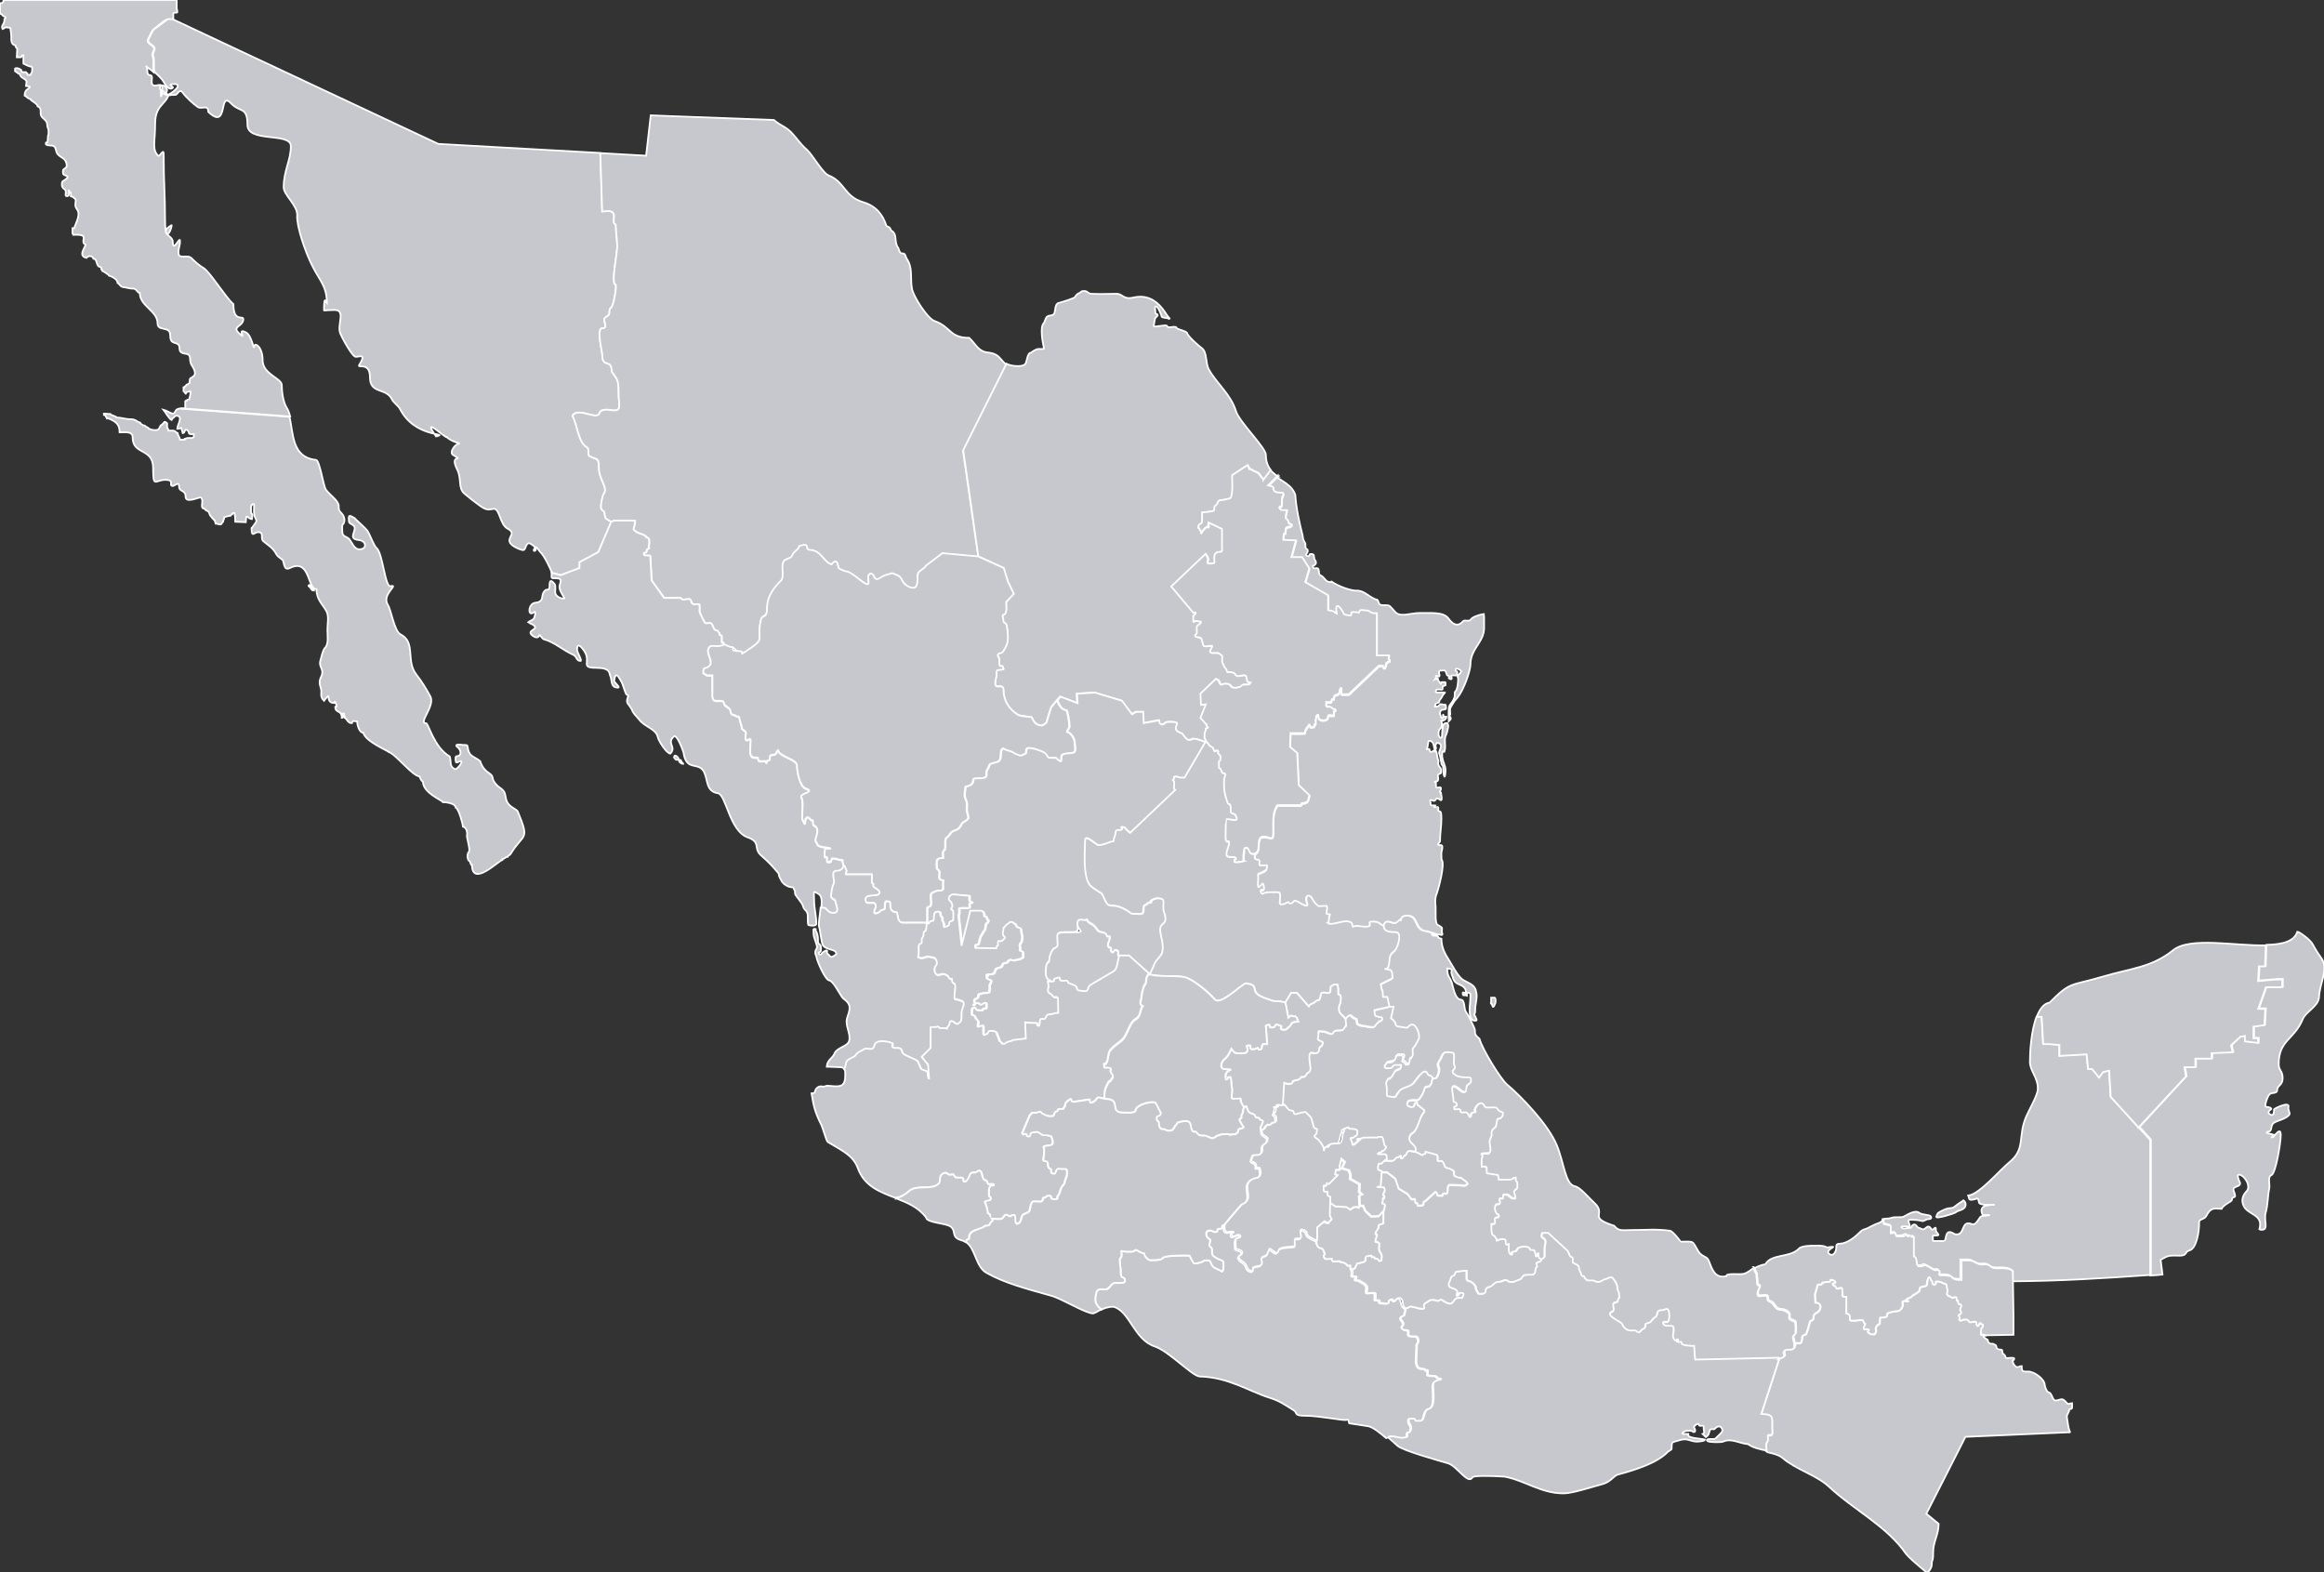
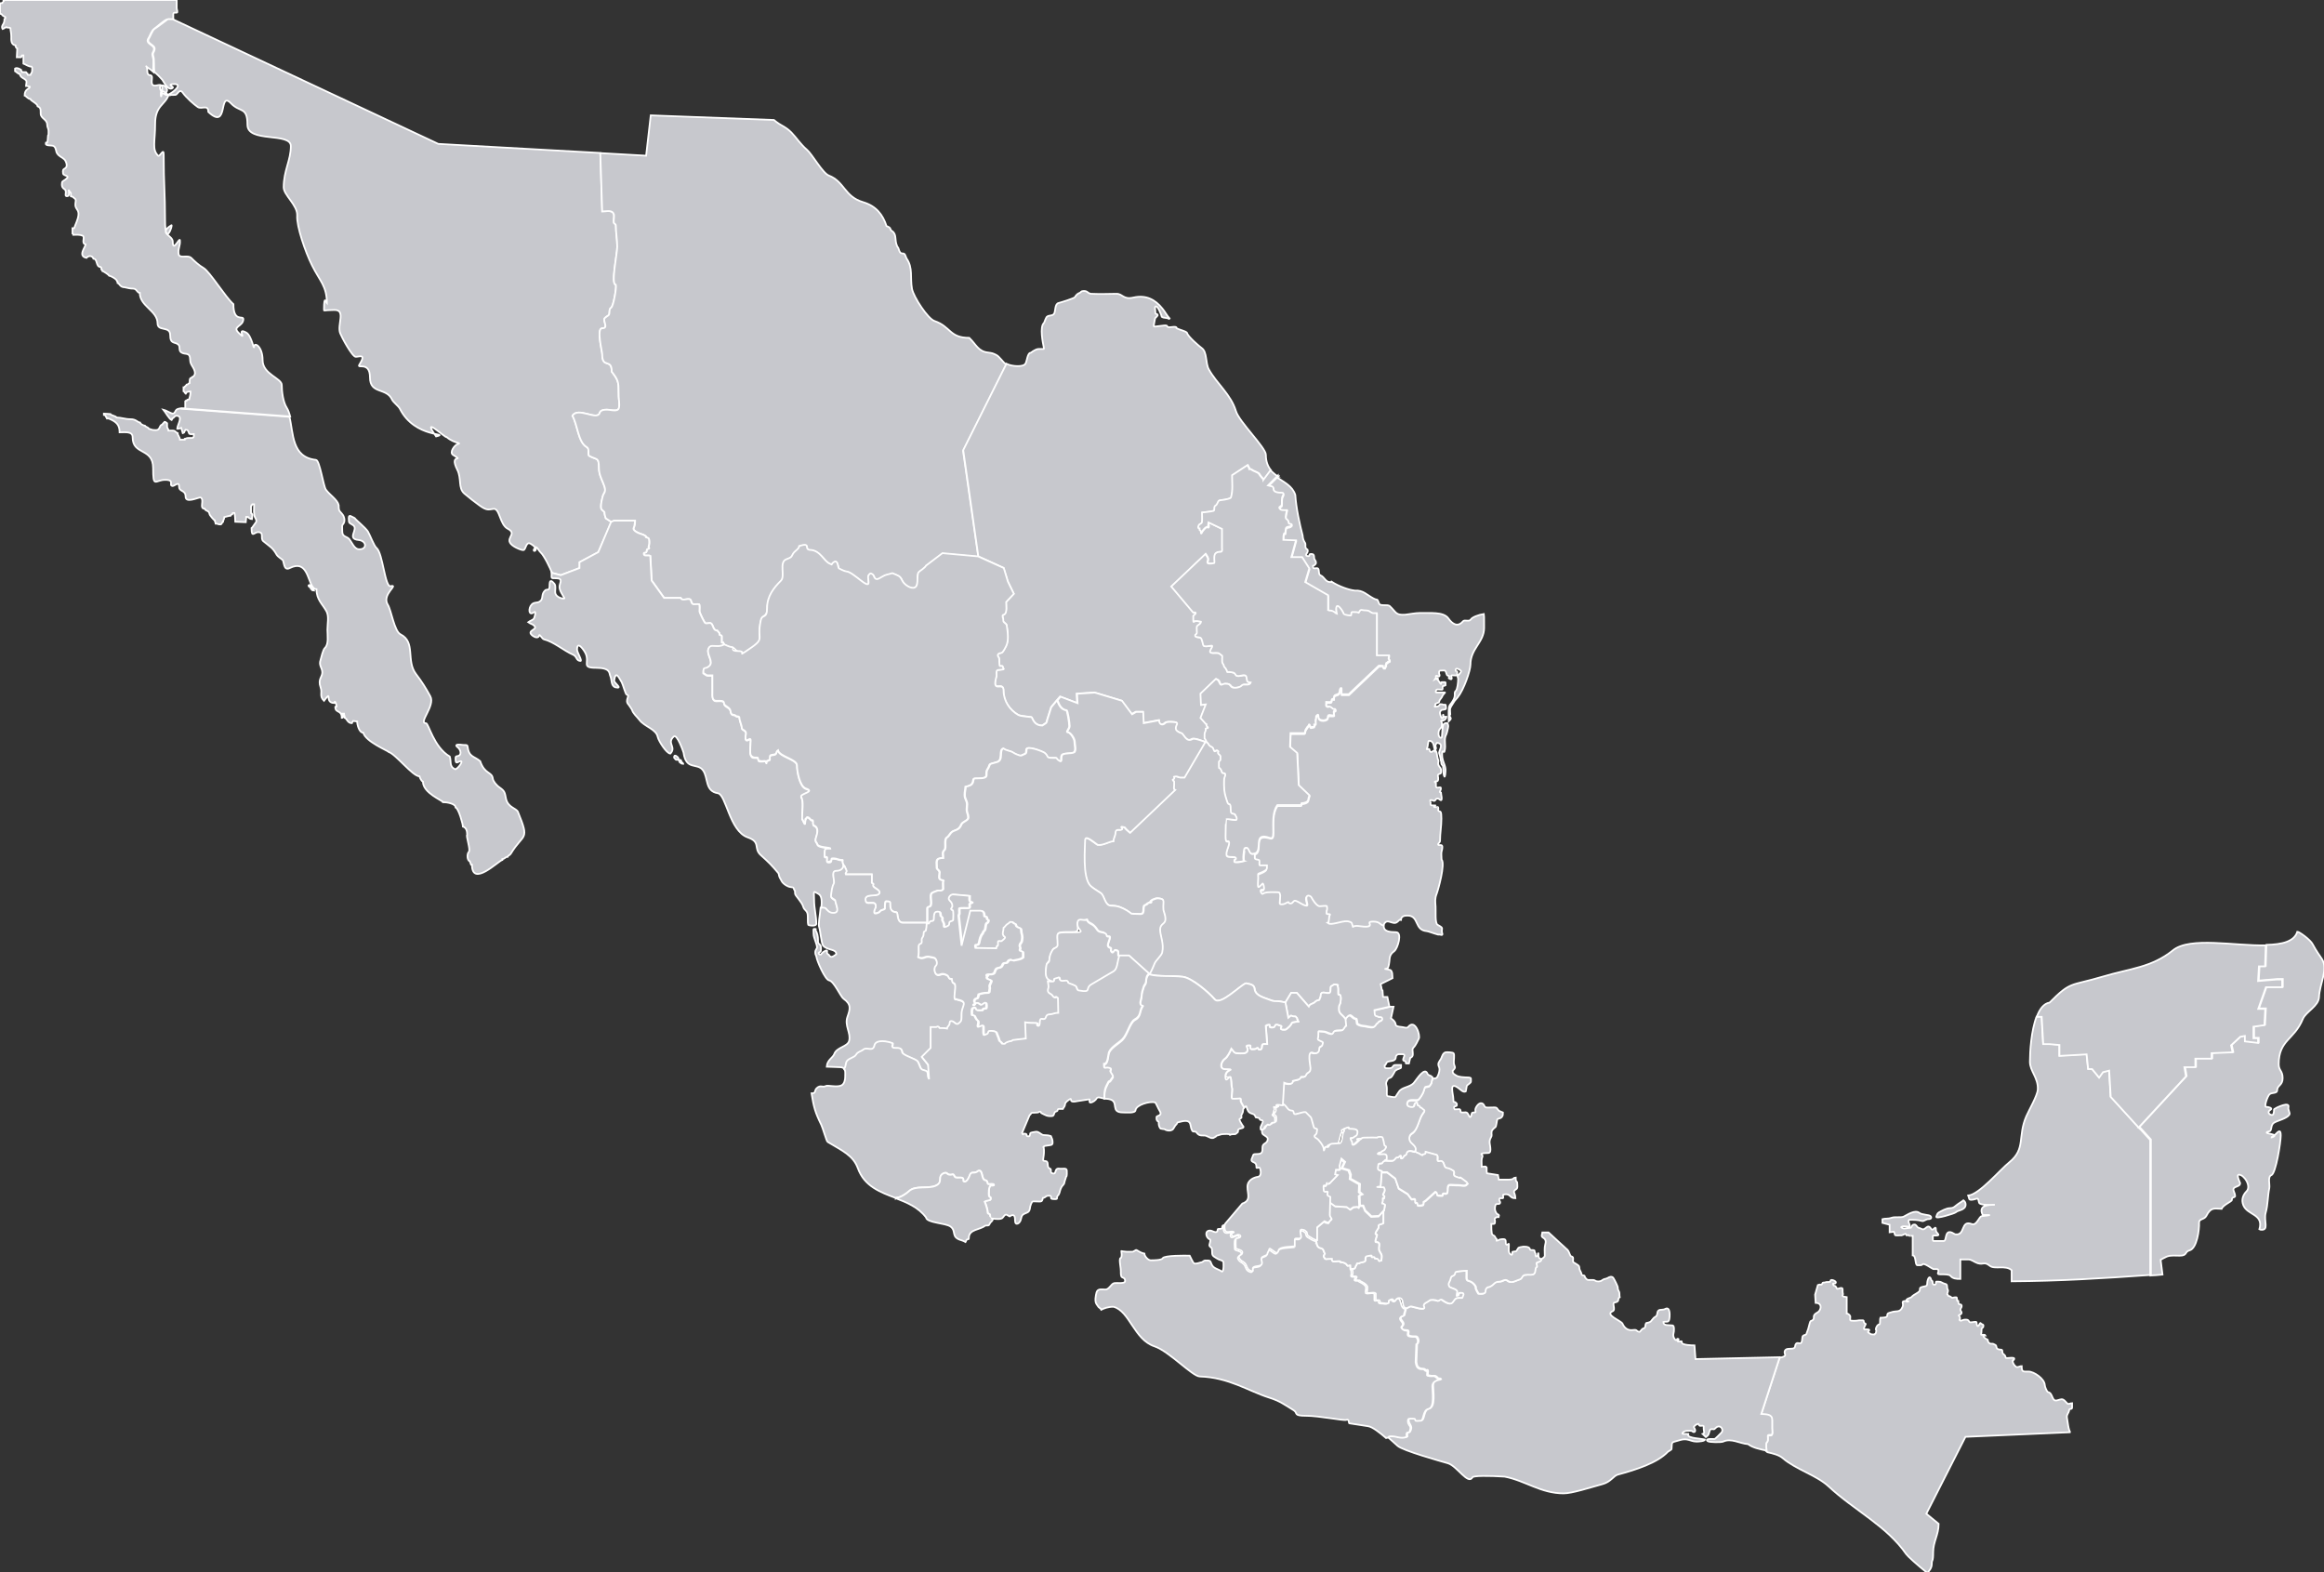
<svg xmlns="http://www.w3.org/2000/svg" id="Capa_1" version="1.1" viewBox="0 0 1360 920">
  <rect x="0" y="0" width="1360" height="920" fill="#333333" stroke="none" />
  <path id="cam" fill="#c7c8cd" stroke="#ffffff" d="M1149,702.4c-1.5,1.2-2.5,1.6-4,2.8-1.7,1.3-1.8,1.7-4,1.8-2,0-4.8,1.6-6.4,2.5-.9.5-1.2,1.6-1.5,2.5-.5,1.6,10.6-1.9,11.3-2.5,1.8-1.5,3.8-1,5.5-3.1.5-.7.8-2.8-.9-4ZM1258.3,746.4v-79.3l-23.2-25.4-.9-15.4-3.6.9-2.3,3.2-4.1-5h-2.3l-.9-8.6-15.9.9v-6.4l-5.9-.5h-3.6l-.9-15.9h-2.9c-3.2,8.3-3.9,20.8-3.9,26.4s5,9.4,4.6,16.3c-.2,3.5-5.1,11.9-6.7,15.6-5.2,11.9-.2,19-9.9,26.9-5.5,4.4-17.6,18.9-24.1,19.5.7,1.8.2,2.5,1.8,2.5s2.7-.7,3.5-.7.8,1.9,1.1,2.5c.9,1.6,7.5,1.1,9.2,1.1-3.7,0-10,.2-7.1,6h3.2c2.7,0-3.4.6-3.9.7-1.4.2-2.9,5.7-5.7,4.6-6.7-2.6-3.6,6.8-9.6,6-.6,0-2.7-2-4.3-1.1-1.6,1-1.1,5-2.5,5h-4.3c-2.6,0-2,.3-2.1-2.1,0-1.2-.5-1,1.4-1.1,0,0,2.4.2,1.8-.7-.5-.9-1.4-1.2-1.4-2.5,0-3.6-1.6,1.2-2.8-.7-2.3-3.7-3.2,1.5-5.7,0-1.1-.7,0,0-1.8-.7-.4,0-1.4-1.7-1.8-1.8-1.9-.2-1.7.7-2.5,1.8-.7,0-3.7.7-4.6.4-1.2-.5-1.6-.7-.4-1.1.6-.2,1.8,0,2.5,0s2.1.4,1.8-.7c-.2-.8-.6-1.3-.7-2.1,0-.8,0-.8.4-1.1,2.7,0,5.1,0,7.4.7,1.1.4,2.2-1.1,3.9-1.1s1.9-1,1.1-1.8-5-.7-6.4-1.8c-2.6-2.1-7,1-9.2,2.1-1.5.8-5.2,0-7.1.7-2.3.8-3.8.3-5.4.8v2.2l4.2,1.1v4.4l2.5-.3c.3.6.5,1.2.6,1.8s2.4.3,3.1.3h.9c.6,0,2.3-1.5,2.5-.6.3,1.4.9,0,1.8.6.4.3-.4.3.6.3h1.5v11.4c2.2.2,1.2,5.8,2.8,5.8s2.3.2,3.1-.6c.8-.8,5.1,2.4,6.1,2.8.4.2,2.4-.2,2.8.3,1.1,1.4-1.5,2.8,1.2,2.8s5.4,0,6.1.9c1.4,1.7,3.4,1.8,5.8,1.8v-11.4h4.6c2,0,3.4,1.5,5.5,2.2,3.6,1.1,3.7-1.2,7.1,1.5,2.8,2.3,9.3-.6,12.8,2.6v6.5c28.5-.2,52.8-1.7,80.9-3.7l.2.3Z" />
  <path id="chi" fill="#c7c8cd" stroke="#ffffff" d="M1033.7,849.3c0-1.1,0-2.3-.2-3.5,0-2,1-1.9,1-3.4,0-2.6-.6-2.3,2-2.4,1,0,.5-2.9.5-3.9v-4.9c0-3.1-2.8-3.3-6.4-3.4l10.8-33.2c1.2-.4,2.4-.5,3.1-1.2s-1-2,.4-3.5c1.3-1.3,4.8,0,5.4-1.5.2-.5.3-1.1.4-1.5,1.3-2.8,3.7,1.9,4-3.9,0-2.2,2-1.4,2.4-2.4.9-2.2,1.3-3.7,1.9-6.1.5-2.1.9-1.2,1.9-2.1,1.3-1.3-.4-2.1,1.6-3.7.5-.4,1.4-.8,1.9-1.3,1.7-2,1.5-5-1.9-5l-.3-4.8,1.6-5.6c2.1-.9,2,.6,2.7-1.1.2-.6,1.3-.3,1.6-.5.7-.4,1.6,0,2.7-.3.6,0,0-1.1,1.1-1.1s3.6,1.3,1.9,2.1c-.3.2-1.5-.4-1.1.5.6,1.4.7.3,1.6,1.3.3.3.6,1.3.8,1.3.8,0,1.4-.5,2.4-.5s.8.9.8,2.1.5,1.3,0,2.1c-.6,1,2.1,1,2.4,1.1v9.6c.8,0,2.1,1.1,2.1,1.9,0,2.1-.7,2.4,1.9,2.4s2.5-.3,3.7-.3c3.6,0,1.3,0,2.9,1.9.3.3.8,0,.5.5-.3.5-1.9,3.3-.3,2.9.5,0,2.3,0,2.4.3,0,1-1.3,1.1-.5,1.6,1.7,1,1,1.1,3.5,1.1.2-.5.6-.2.8-.8,0-.4.4-.9.3-1.6,0-.7-.2,0-.3-.5,0-.9.8-2.5,1.6-2.9.3,0,.6,0,.8-.5.2-.5,0-2.8.3-3.5.9,0,4,0,4-1.1,0-1.8.9-1.6,2.4-2.1,2.9-1.1,5.1.5,6.6-3.2.9-2.2-1.5-3.4,2.1-3.4s-1.4,1.3.3-.8c.7-.9,2.3-.9,2.9-1.6,1.2-1.5,4.8-2.6,4.8-4s0-1.4,1.6-1.9c1.2-.4,2.7,0,2.7-1.9s1.3-5.8,2.4-2.1c.3,1,.8,0,.8,1.6s1.8,1.4,1.9.5c0-1.5,0-1.1,1.6-1.1s1.7.6,3.2,1.1c.6.2,1.4.3,1.6.8.3,1,0,1.8.5,2.7.6,1-.2,1.5-.3,2.7.5.3.5,1,.8,1.1q.8,0,1.3.5c1.3,1.1.7.4,2.1.3,1.9-.2,1.3,0,1.6,1.6.3,1.5.8-.8.8,1.3s1.7.4,1.9,2.1c0,1.2-1.3,1.9-.5,2.9s.4,1.6,0,1.9c-.9.7-1.9.6-.8,1.3.3.2.3,1,.3,1.6-.8.3,0,1.3,1.1.8.6-.3,1-.5,2.4-.5,2.1,0,1.4,1.6,2.7,1.6s3.4-.7,3.5,0c0,1,.4,3.6,1.6,1.3.6-1.3.6-1,1.1-.5s1.3.3,1.3,1.1c0,1.9-1.1.7-1.1,2.7s-.3,2-.3,2.4c0,.8,2.1-.3,2.6.7h-1.4c.6,1.2.7,1.3,1.8,2,.3.2,0,0,.4.2,1.1.4.3.6.8,1.5.4.6.9,1.1,1.5,1.1s1.4,0,1.7.2c.4.4,1.5.4,1.5,1.3.3.9.2,1.4,1.1,1.7,1.7.6,2.5-.3,2.5,1.5s1.7,1.3,1.9,3.4c0,1,6.4-1,4.8,1.3-.4.6-.8-.3-.6,1.1,0,1.1,1.5,3.2,2.5,3.2s1.6-.6,2.7-.6c0,3.6.8,3.2,4,3.2s9.3,4.2,9.5,7.8c0,1.1,1.3,4.1,1.9,4.2,3.1.6,2,5.9,5.5,4.8,2.1-.5,2.8-1.3,4.6.6.5.5.9,1.1,1.5,1.5.3.2,1.8-.4,2.5-.4v2.5c0,1.5-1.5.3-1.7,1.5-.2,1.8-1.7,2.7-1.3,4.6.3,1.4.9,8,2.1,8.4l-61.5,2.7-22.9,45,7.2,5.9c0,6.5-3.2,10.4-3.2,16.6s-.8,4-.8,6.7-1.5,4.1-2.6,5.5c-6.4-5.2-11.4-9.7-12.4-11.1-11.4-16.5-30.4-25.6-45.4-39.6-7-6.5-19.3-10-26.8-16.5-2.2-1.9-5.5-2.7-9-3.5l-.6-.5Z" />
-   <path id="tab" fill="#c7c8cd" stroke="#ffffff" d="M1026.3,741.5l1.9,3.6c0,1.8.4,3.2.4,5s.7.9,1.5,2.3c.3.6-2.3,3.3-.8,5.4.4.5,3.9-.4,4.6,0,2.3,1.3-1.3,2.1,3.1,3.9,1.9,1.4,2.4,4.1,5,4.2,2.4,0,6,1.6,5.4,3.9-.7,2.6,3,2.4,3.5,3.5,0,0,.8,6.7-.4,7.3-2.1,1.1,0,3.4,0,6.2,1.3-2.8,3.7,1.9,4-3.9,0-2.2,2-1.4,2.4-2.4.9-2.2,1.3-3.7,1.9-6.1.5-2.1.9-1.2,1.9-2.1,1.3-1.3-.4-2.1,1.6-3.7.5-.4,1.4-.8,1.9-1.3,1.7-2,1.5-5-1.9-5l-.3-4.8,1.6-5.6c2.1-.9,2,.6,2.7-1.1.2-.6,1.3-.3,1.6-.5.7-.4,1.6,0,2.7-.3.6,0,0-1.1,1.1-1.1s3.6,1.3,1.9,2.1c-.3.2-1.5-.4-1.1.5.6,1.4.7.3,1.6,1.3.3.3.6,1.3.8,1.3.8,0,1.4-.5,2.4-.5s.8.9.8,2.1.5,1.3,0,2.1c-.6,1,2.1,1,2.4,1.1v9.6c.8,0,2.1,1.1,2.1,1.9,0,2.1-.7,2.4,1.9,2.4s2.5-.3,3.7-.3c3.6,0,1.3,0,2.9,1.9.3.3.8,0,.5.5-.3.5-1.9,3.3-.3,2.9.5,0,2.3,0,2.4.3,0,1-1.3,1.1-.5,1.6,1.7,1,1,1.1,3.5,1.1.2-.5.6-.2.8-.8,0-.4.4-.9.3-1.6,0-.7-.2,0-.3-.5,0-.9.8-2.5,1.6-2.9.3,0,.6,0,.8-.5.2-.5,0-2.8.3-3.5.9,0,4,0,4-1.1,0-1.8.9-1.6,2.4-2.1,2.9-1.1,5.1.5,6.6-3.2.9-2.2-1.5-3.4,2.1-3.4s-1.4,1.3.3-.8c.7-.9,2.3-.9,2.9-1.6,1.2-1.5,4.8-2.6,4.8-4s0-1.4,1.6-1.9c1.2-.4,2.7,0,2.7-1.9s1.3-5.8,2.4-2.1c.3,1,.8,0,.8,1.6s1.8,1.4,1.9.5c0-1.5,0-1.1,1.6-1.1s1.7.6,3.2,1.1c.6.2,1.4.3,1.6.8.3,1,0,1.8.5,2.7.6,1-.2,1.5-.3,2.7.5.3.5,1,.8,1.1q.8,0,1.3.5c1.3,1.1.7.4,2.1.3,1.9-.2,1.3,0,1.6,1.6.3,1.5.8-.8.8,1.3s1.7.4,1.9,2.1c0,1.2-1.3,1.9-.5,2.9s.4,1.6,0,1.9c-.9.7-1.9.6-.8,1.3.3.2.3,1,.3,1.6-.8.3,0,1.3,1.1.8.6-.3,1-.5,2.4-.5,2.1,0,1.4,1.6,2.7,1.6s3.4-.7,3.5,0c0,1,.4,3.6,1.6,1.3.6-1.3.6-1,1.1-.5s1.3.3,1.3,1.1c0,1.9-1.1.7-1.1,2.7s-.3,2-.3,2.4c0,.8,2.1-.3,2.6.7l16.6-.3v-10.5c0,0-.4-26.8-.4-26.8-3.6-3.2-10-.3-12.8-2.6-3.4-2.7-3.5-.4-7.1-1.5-2.1-.7-3.5-2.1-5.5-2.1h-4.6v11.4c-2.4,0-4.5,0-5.8-1.8-.8-.9-4.9-.9-6.1-.9-2.7,0,0-1.4-1.2-2.8-.4-.5-2.3,0-2.8-.3-1.1-.4-5.4-3.5-6.1-2.8-.8.8-1.5.6-3.1.6s-.6-5.6-2.8-5.8v-11.4h-1.5c-1.1,0-.2,0-.6-.3-.9-.6-1.6.8-1.8-.6-.2-.9-1.8.6-2.5.6h-.9c-.7,0-3,.2-3.1-.3,0-.7-.3-1.2-.6-1.8l-2.5.3v-4.4l-4.2-1.1v-2.1c-.7.2-1.3.6-2.1,1.3-2.8.9-4.8,2-7.1,3.2-1.6.9-2.8.6-4.3,2.1-3.1,3.1-7.6,6.9-12.1,7.1-1.3,0-2.2.3-2.1,1.8.2,1.9-1.3,6-3.9,4.3-3.1-2.1,3.5-4.3,1.8-4.3s-3.4.5-3.5.4c-1-1-3.8-1.1-5.7-1.1-3.3,0-9,0-10.6,1.8-5.2,5.4-15.8,2.9-19.5,8.9,0,.2-3.2.9-3.5,1.1-1.1.4-2,.9-2.8,1.4l-.6-.6Z" />
  <path id="oax" fill="#c7c8cd" stroke="#ffffff" d="M811.6,841.2c.2,0,.5,0,.9-.2,1.1-.2,0-.7,1.9-.8,3.7,0,5.6,1.7,9.2.4v-1.9c.2-1.1,1.4-.5,1.5-.8.4-.5.9-1.9.8-2.7-.2-1.3-1.5-2.7-1.5-3.8,0-2.1,1-1.5,3.1-1.5s.9,0,1.2.8c.2.8,2.2.4,3.1.4,2.1,0,1.1-6.1,4.6-6.9,3.8-.9,2.3-10,2.3-13.4s2.3-3.4,4.6-3.8c-.3-.8-1.4,0-1.9-.8-1.7-1.9-2.2-.8-4.2-1.2-2.3-.4-1.5-.2-1.5-2.3s-.8-.4-1.5-1.2c-1.2-1.2-1.9,0-3.8-1.2-1.2-.7-1.3-2.1-1.5-3.5l.4-10.4c.8-.3,1.1-1.7.8-2.7-.9-2.7-1.5-1.3-4.6-1.9-3-.6.8-3.5-2.7-3.5s-2.3-1.5-2.3-1.9.5-.5.8-1.2c.8-2.1-3.1-3.1-.8-5,.4-.3,1.5-.3,1.5-.8.2-1.7.7-2.3.8-3.5v-.4c1,0,1.9-1.2,2.9-1,.6,0,8.8,3,7.4.2-1-2,1.9-2.5,3.2-3.7.6-.5,3.1-.5,4.7.2.8.4,1.6-1.3,2.7-.5,7.7,5.4,5.5-1.2,9.4-1.2s1.5,0,2.2,0c.2,0,0,0,.2-.2.2,0,.2-.3.2-.5.2-.6.2,0,.2-.5,0-.8,0,0,.2-.5.3-.5-.3-1.2-.7-1.2h-1.2q-.6,0-.7.5c0,.3,0,.5-.2.7,0,0,0,.2-.2.2-.4.2-.3.3-.7.2-.4,0-.2-.3-.2-.7,0-1.2.6-1.6-.2-2.5-1-1-3.7-1.3-4.2-2.2-.8-1.5,0-2.4.5-3.5.4-.9.4-2.3,1.2-2.5,1.4-.4,1.8-1.1,1.9-2.3,0-.5,5.1-.9,6.7-.9v2.7c0,1.2-.3,2.9,1,3.2,1.9.4,3.7,1.9,4.4,3.7,0,.2,0,.8,0,1,0,.2,1.5,2.8,1.5,2.8,1.5.2,4,.4,4-1.2s.7-2.7,2.3-2.7c3.1-1.3,2.7-3.1,5.9-3.1s3.2-1.9,4.9-.5c2.2,1.8,4.8-.2,6.4-.6,2.7-.6,1.5-2.9,4.4-2.9,1.5-.3,2.3,0,3.8-.2,2.4-.6.9-3.9,2.3-4.3.8-.3-.4-2.3,0-2.6,1.1-.6,2.7-.5,2.7-2,1-.4,2.3-1.4,2.3-2,0-2.2-.3-4.7.3-6.8s0-3.1-1.5-4c-1.1-.7-.3-1.8-.2-2.9h3.6l11.2,10.3c.7.7,1.1,2.5,1.7,3.4.3.5,1,.2,1.4.9.2.4,0,1.9,0,2.4.2.9,3.7,1.9,3.7,3.3,0,2,1,2.5,1.3,4,.3,1.6,1.9,0,2,1.9,0,0,.8,1.1,1.3,1.4,1,.6,3.5-.3,4.7.6,1,.7,3.1.6,4-.2,1.4-1.1,2.1-.6,3.4-1.4.8-.5,2.3-1.2,3.2,0,.6.8,2.6,5,2.6,5.4,0,2.5,1,1.9,1,4.1s.2,1,.2,1.8c-1.8.9.4,2.5-3,3.1-1.9.3.9,4.2-1.2,5.1-4.9,2.1,5,5.5,5.8,7.3,1.1,2.6,3.2,4.1,6,3.7,3.1-.4,1.5.7,4,1.1.9-.7,1.1-1.7,2.4-2.1,1.4-.4.6-2.1,1.5-3.1,0,0,1.9-.3,2.5-.8.5-.4,1.9-2.5,2.5-2.7,2.4-.9.5-3.8,3.1-4.2,1-.2,2,0,2.9-.5,3.3-1.9,2.8,4.7,2.4,6.3-.5,1.8-1.9.8-3.4,1.3,0,2.4,3.2,1.7,5.4,2,1,0,1,3.3.5,4.9-.6,2,1.6,4.7,2,3.4,0-.3.2-.5.5-.5s.6.2.5.5c0,.4-.8.8-.5,1,.6.3,1.3,0,2,0s0,0,.5,1c.5,1.2,5.8,1.4,7.3,1.4l.6,8,49.3-1.1-10.8,33.2c3.5.2,6.4.3,6.4,3.4v4.9c0,1,.5,3.8-.5,3.9-2.6.2-2-.2-2,2.4s-1.1,1.4-1,3.4c0,1.2,0,2.3.2,3.5-4-.9-8.1-1.7-10.8-3.8-5-.4-10-3.7-14.6-1.5-1,.5-8.2.5-9.1-.3-2-1.7,3.7-1.2,4-1.2.5,0,3.6-3.3,4-3.7,1.8-1.8-.7-5.4-3.4-2.7-1.2,1.2-.5.5-2.4.6-1.5,0-.9,2.9-2.4,4-1.4.9,0,1.3-2.7-1.2,1.5-.5.6-1.5.6-3v-1.5c-.8-.8-2.1.3-2.7-.6-.4-.7,0-1.2-1.8-.3-.2,0-.2.2-.3.3-1.5,1.2-.9.9-.3,2.4.5,1.5-.6,2.1-1.5,1.2-.5-.5-2.1-.3-3.1-.3s-2,.5-2.4.9c-1.3,1.3.9.8,2.4.9,1.6,0,.6-.3.6.6,0,2,7.8,2.1,9.8,2.7,0,1-3.9,1.2-4.9,1.2-2.2,0-3.7-.9-5.5-1.2-2.6-.5-4.8.6-7.3,1.2-2.2.5-1.5,1.7-1.8,4.3,0,.5-1.6,1.2-2.1,1.6-6.3,6.6-18.6,10.5-29.3,13.4-2.6.7-4.1,4.3-9.1,5.6-7.7,2.1-17.7,5.4-22.7,5.4-13.3,0-22.2-7.4-34.5-9.8-9.3-.6-18.2-.6-18.8.4-2.6,4.6-8.9-6.5-14.3-8.2-4.5-1.3-26.4-7.4-29.5-10.2-1.4-1.2-3.5-3.2-5.8-5.2l-.6.3Z" />
  <path id="gue" fill="#c7c8cd" stroke="#ffffff" d="M644.6,766.3c0-.2-.2-.3-.4-.4-1.6-1.2-1.3-.9-2.5-2.7-1.2-1.7-.5-5,0-7,.8-2.3,3.1-1.6,5.2-1.6s3.4-3.3,5-3.7,6.5.6,6.5-1.3-1.3-1.8-1.8-2.2c-.8-.6-.7-2.3-.7-3.4,0-2.1-.6-4.6-.6-6.4s.7-1.2.9-1.9c.3-1,.2-2.4,0-3.6-.2,0,2.3.4,3.1.4h3.3c.9,0,2.1-1.3,2.5-1,1.3.8,2.7,1.7,4.6,2.1,0,1.4,2.1,3.9,3.7,3.9s6.4,0,7-1.2c.8-1.7,13.6-1.6,15.8-1.5.3.7,2.2,4.4,2.4,4.4,1.1.7,3.5-.4,4.7-.6.5,0,1-1,2.1-1,3,0,2.7,0,3.6,2.2,1.1,2.6,3.6,2.6,6.1,4.3,1.2,0,1-5.7.7-5.9-1.5-1.2-1.7-.5-3.7-1.8-2.6-1.6-2.8-1.6-2.8-4.4s-1.2-1.6-1.6-3.3c0-.5,1-3.1.4-3.4-2.4-.7-3.5-5.4.2-5.2.9,0,3.2,1.6,3.9.6.9-1.3-.5-1.6,1.8-1.6s.3-1.8,2.2-2.2c0,.6-.3,1.2-.2,2.2.3,4.3,3.7,1.4,5.3,2.4.7.4-1.2.4-1.2,1-.2,2.7,1.9,1.3,3.4.7.7-.3,2.3.3,1.7,1.2-.5.7-2.2.6-2.4,1-.6,1.2-.2,4.2-.2,5.5s4.9.8,3.6,3.4c-.3.6-2.4,1.2-1.7,2.4,1.4,2.3,1.8,1.5,3.4,3.1,1.2,1.2,1.1,3.5,3.1,4.3,2.9,1.3.8-1.2,1.9-1.9,1.4-1,4-.4,4.8-1.7,1.1-1.7-1.7-3.7,1.4-4.8,2.9-1,1.4-.8,2.6-2.9.9-1.4,0-2.3,2.4-.5,2,1.5,2.9,2.3,3.6-.2.6-2,7.4-1.9,9.4-2.2v-3.8c0-2.1,4.4.9,3.6-2.6-.2-.7-.9-3.7.5-3.4,3,.7,1.1.5,2.9,1.4,0,0,0,1.7,1,2.4,1.4.8,3.4,2.4,5,2.4.4.9.3,1.8.8,2.7.9,1.9,2.8.9,3.5,2.6,0,.2.6,1.6.7,1.7.6.4-.8,1.4-.5,2,1.2,2.2.5,1.3,4.7,1.3,0,2.4,1.9,1.4,3.9,1.4s.6.5,1.2.6c1.5,0,2,.3,3.1.9,0,0,.2.3.3.3.4.3.3.4.6.8.3.4,1.3-.3,1.7-.2,0,0,.2,1.9.2,2.3.2,0,.4,0,.6,0,0,.2-.2.5-.2.7,0,.8.3,2.1,0,2.7-.8,2.2,3.6,0,2.2,2.2-1.2,2,2.1.7,2.2,1.5,0,.3,3.2,1.3,4.2,3.2.3.7-.4,3.6-.2,3.7,1.2.8,4.1-.6,5.2.5v3.7c0,.5,1,.2,1.5.2,1.8,0,0,1.7,2.2,1.7s2.7.6,3.9,0c.2,0-.3-1.2.2-1.5,1-.5.8-.7,2-.7,2.3,2.8,1.9-.7,3.9-.7s1.4,3.8,3,5.4c.4.5.9.6,1.3.5v.4c0,1.1-.5,1.7-.8,3.5,0,.5-1.2.5-1.5.8-2.3,1.9,1.6,2.9.8,5-.2.6-.8.6-.8,1.2s1.4,1.9,2.3,1.9c3.5,0-.3,2.9,2.7,3.5,3.1.6,3.7-.7,4.6,1.9.3,1,0,2.4-.8,2.7l-.4,10.4c.3,1.3.4,2.7,1.5,3.5,2,1.3,2.6,0,3.8,1.2s1.5-.2,1.5,1.2c0,2.1-.8,1.9,1.5,2.3,2,.3,2.5-.7,4.2,1.2.6.6,1.7,0,1.9.8-2.3.4-4.6,1.5-4.6,3.8,0,3.4,1.5,12.6-2.3,13.4-3.5.8-2.5,6.9-4.6,6.9s-2.9.4-3.1-.4c-.2-.9-.3-.8-1.2-.8-2.1,0-3.1-.5-3.1,1.5s1.4,2.5,1.5,3.8c0,.8-.4,2.2-.8,2.7-.2.2-1.3-.3-1.5.8v1.9c-3.6,1.3-5.5-.5-9.2-.4-1.8,0-.9.6-1.9.8-.4,0-.7,0-.9.2-3.7-3.2-7.9-6.5-10.5-6.9l-11-1.7c-.4,0,0-2.8-1.7-2-1.4.6-15.9-2.4-23.6-2.4s-4.6-1.5-7.2-3.2c-5.6-3.5-8.3-5.5-14.3-7.4-12.3-3.9-23.7-11.9-40.7-12.4-4.2,0-18-14.8-26.4-17.6-12.1-4-14.6-20.7-24.1-23.2-3.2,0-5.7.9-7.6,2l.5-.3Z" />
-   <path id="ver" fill="#c7c8cd" stroke="#ffffff" d="M873.7,589.2c-.2,0,0-.3-.2-.5,0,0,0,0-.2-.2-.2-.3,0-.6-.2-.9,0-.2-.4,0-.5-.2s-.2-.3-.2-.5c0-.3.2-.3.2-.7v-1.9c0-.7,0-.4,0-.5.4,0,1.4,0,1.9,0s.4,0,.5.5.2,0,.2.5v1.6q0,.5-.7,1.9c0,.5-.5.7-.7.9h0ZM856.6,582.3h-.2v-.2h-.2c-.2,0-.2-.3-.2-.5,0-.4,0-.9.2-.9.7,0,.3,0,.5.2h.5c.8,0,0,0,.7.5,0,0,.4,0,.5,0,.2.2,0,.4,0,1.2-.5-.2-1.1-.2-1.6-.2h-.2ZM1041.3,794.5l-49.3,1.1-.6-8c-1.6,0-6.8-.2-7.3-1.4-.5-1.1.3-.9-.5-1-.6,0-1.4.3-2,0s.4-.6.5-1c0-.3-.2-.5-.5-.5s-.4.2-.5.5c-.4,1.3-2.6-1.4-2-3.4.5-1.6.6-4.8-.5-4.9-2.2-.2-5.4.5-5.4-2,1.5-.5,2.9.5,3.4-1.3.4-1.6.9-8.2-2.4-6.3-.9.5-1.8.3-2.9.5-2.5.5-.7,3.4-3.1,4.2-.6.2-1.9,2.2-2.5,2.7s-2.4.7-2.5.8c-.9.9,0,2.7-1.5,3.1-1.3.3-1.5,1.4-2.4,2.1-2.5-.4-.9-1.4-4-1.1-2.9.3-4.9-1.2-6-3.7-.8-1.8-10.7-5.2-5.8-7.3,2.1-.9-.7-4.8,1.2-5.1,3.4-.6,1.2-2.2,3-3.1,0-.7-.2-1.1-.2-1.8,0-2.2-1-1.6-1-4.1s-2-4.6-2.6-5.4c-.9-1.2-2.3-.5-3.2,0-1.3.7-2,.3-3.4,1.4-1,.8-3,.9-4,.2-1.3-.9-3.7,0-4.7-.6-.4-.3-1.2-1.4-1.3-1.4,0-1.7-1.7-.2-2-1.9-.2-1.6-1.3-2.1-1.3-4s-3.6-2.4-3.7-3.3c0-.5.2-2,0-2.4-.3-.7-1.1-.4-1.4-.9-.6-.8-1-2.7-1.7-3.4l-11.2-10.3h-3.6c-.2,1.1-.9,2.2.2,2.9,1.6.9,2,2,1.5,4-.6,2.1-.2,4.6-.3,6.8,0,.6-1.3,1.6-2.3,2-1.1-.4-1.5-.7-1.7-2v-1.2c-.2-1.2-.5.8-.5,1,0,.3-.9.6-1,.5-.4-1,0-1.5-.5-2.2s0-1.5-1.5-1.5-1.2,0-1.7-1c-.7-1.1-2.2-1.1-3.7-1-.7,0-2.8.4-3,1-1.6,2.3-.4,1.5-3.2,2-.7,0,.4,2.6-1.2,1.5-1.5-1-1-3.3-1-4.9s0-.7,0-1c0-.8-.7.7-1.5.2s.4-3.2-1.5-3.2-1.5,0-2.2.2c-1.2.3-.7.7-2,.7,0-1.2.2-.9-.2-1.2-.3-.2-.4-.4-.5-.7,0-.6-1.1-1.2-1.7-1.5-.7-.3-.7-5.3-.7-6.4,1.7,0,2.2.4,2.2-1.5s-.5-1.4.2-2c.4-.3,1-.5,1.2-.5h.7s.3-.9.2-1c0-.4-.5-.6-1-.7-1.4-1.5-1.7-3.3-1-5.4.4-1.2,2.7.3,2.7-1.5s-.5-.9-.5-1.2c0-1.6.6-1.2,2-1.2s-.3-2.1.5-2.2c4.5-.8,3.1,2.2,6.9,2.2,0-1.1,0-1.7-.5-2.7-.5-1.1-.3-1.4.2-2l.2-.2c.7-.7.9-.3,1.2-1.2.2-.6,0-2.3,0-3s-.6-.4-.7-1c-.2-.7-.2-1.2-.2-2-2,0-.5.4-2.2,1-.9.3-1.9.2-3,.2h-4.7l-.5-2.7-6.4-1c-.2-.8-.2-1-.2-1.7s0-.9,0-1.2v-.2c0-.2,0-.5-.2-.5h-.2v-.2c0-.4-2,0-2.5,0,0-3-.4-3.9.5-6.2.3-.8-1.9-1.3.2-1.7,2.8-.5,4.4,1.5,4.4-2.2s-1.2-4.4.2-6.9c1-1.7.2-1.5.5-3.7,0-.7,1.5-2,2.2-2.5.7-.4.9-4,1.2-4.7.2-.3,1.8-.4,2.5-1.2.7-.9.7-1.1.7-2.7-3.2-1.4-1.8-.5-3.7-2.7-.6-.7-5.6.5-6.7-.5-.8-.8-.5-1.7-2-2.2-1.7-.5-3.5,2.3-3.7,3.5-.3,2,1,1.6-1.7,2-.8,0-.6,2-1.2,2.5-.9.7-1.1-2.7-2.7-2.7s-2.9.2-3-.2c-.2-2.4-.7-1.5-3.5-1.5-1.6-2.5,1.9-1.3,1.2-2.7-.2-.5-.4-1.1-.5-1.2-1.2-1.2-1.5,0-1.5-2.2s-2.9-10.9,3.2-6.2c1,.7,2.7,2.7,4.2,1.7,0,0,0-2.7.7-3.5.5-.5,2.2-1.5,2.2-2.2v-1.7c0-.7-1.4-.7-2-.7-1.9,0-5.2-.2-6.7-1.2s-2-1-2-2.7c2.3-2.3,1.1-2,.7-4.4-.2-1.3.5-5.1-.2-5.9-.4-.4-4.1-.7-4.7-.5-1.5.5-1.8,2-2.5,3.5-.3.7-1.7,2.6-1.7,3.5,0,1.3.7,1.2.7,3s-.9,4.1-1.7,4.9c-.3.3-1.4.4-2.5.5v-.2c0-.8-.3-.4-.6-.6-.6-.5.2-.4-1-.6,0,0-1.1-.6-1.3-1-1.6-4.4-6.2,2.9-7.9,5.1-2.3,2.9-7.1,2.5-8.9,5.4-.7,1.1-1.2,1.7-1.9,2.9-.4.7-3.4-.3-4.5-.3s-.6-3.3-.6-4.4c0-2.5-.9-3.1,0-4.6,1-2,1.2-1.4,2.3-2,.9-.5,1.9-2.9,2.5-3.8,2-1.7,3.5-1.1,3.5-2.2v-1.3h-2.9c-1.6,0-1.3.2-2.2,1.3-.7.9-2.1.6-3.5.6s-.9-.5-1-1.6c.9-.3.7-1.8,1.9-2.2,1.4-.4,3,0,4.1-1.3.7-.7.3-1.8,1-2.5s1.8-.6,3.5-.6.3,3.1.3,3.2c0,1.1,1.6.4,1.6,1.6s-.2.6.3.6h1.6c0-.2.4-2.7.6-3.2-.3,0,1.6.3,1.6-2.2s-.6-2.9.4-3.9c1.4-1.5,2.4-3.9,3.1-5.2,1-1.7-2.2-12-6.3-6.8-.7.9-3.1,0-3.5,0s-2.7-.3-3.3-.7c-.9-.6.3-2-3.2-4.4l1.5-6.7h-2.5c0,0-1.2-5.9-1.2-5.9h-1.8c-.9,0-.8.2-.8-.6,0-1.2-.2-1.5-.2-2.7s-.3-.4-.4-.6c-.2-.6-.2-1.4-.4-2,0-.5-.4-1.2-.4-1.6l7-3.5-.2-2.9c-.6-2.6-1.6-1.8-4.1-2.5-.3,0,1.5,0,1.8-1,1.4-4.4-.3-6.7,3.5-9.4,2.1-1.6,4.9-11.1,1-11.1s-6.4-.6-7-2.5c0-.4-.2-.8-.2-1.4,1.9-6.4,5.6,0,8.5-2.9s1.8,0,1.9-1c.2-2.1,2-2.6,4.1-2.5,6.6.2,3.7,8.5,11,9.1.7,0,3.7,1.2,6.8,2-1,0-4.4,0-3.3,0h.2v.2c0,.7,1.4.3,2.1.5.6.2,1.4.2,1.4.9v.2c0,.3,1.7.4,1.8.5,0,6.9,3.4,10.6,6.4,15.9,1.3,2.4,4.2,7.1,6.4,8.4,3.2,1.9,7,2.8,7.5,6.8,1,2.9-.5,7.6-.5,10s0,2.1-.5,3c-.3.7,2,3.6,1.1,3.9-3.6.9-3.9-4.1-3.9-6.4s.5-5.1.5-8.2-2.7-.4-2.7-2.5-2.5-3.5-4.1-4.1c-3.1-1.2-3.1-3.1-4.1-5.7-1.1-2.7,2-2.9-2.7-3.6,0,5,1.6,5.1,2.7,8.4,1,3.1,1.8,9.7,5.4,9.9,2.3.2,1.7,5.4,2.7,6.9,2,2.9,3.5,6.3,5,9.5,1.3,2.8-1.1,3.1,3.1,6.5,1.5,5.9,12.4,23.6,16.1,26.7,8,6.7,24.3,23.5,29.2,35.7,4.3,10.7,4.9,22.9,10.6,23.9,3,.5,8.5,7.2,11.1,9.5,8,7.2-4.4,8.4,11.8,13.6,2.7,3.4,4.9,2.5,10.3,2.5,8.1,0,14.1-.7,22.3.4,1.8.2,6.3,6.4,6.4,6.4,8.1,0,6.4-.9,10.3,5.7,2,3.3,5.1,2.8,6,5.3,1.9,4.8,3.5,10.8,10.3,9.2,0-2.1,7.8-.7,10.3-1.4,2.4-.7,3.7-2.1,5.4-3.2l1.9,3.5c0,1.8.4,3.2.4,5s.7.9,1.5,2.3c.3.6-2.3,3.3-.8,5.4.4.5,3.9-.4,4.6,0,2.3,1.3-1.3,2.1,3.1,3.9,1.9,1.4,2.4,4.1,5,4.2,2.4,0,6,1.6,5.4,3.9-.7,2.6,3,2.4,3.5,3.5,0,0,.8,6.7-.4,7.3-2.4,1.3.9,4.3-.4,7.7-.6,1.7-4.1.3-5.4,1.5-1.4,1.4.3,2.8-.4,3.5-.7.8-1.9.8-3.1,1.2l.5-.6Z" />
  <path id="pue" fill="#c7c8cd" stroke="#ffffff" d="M791.1,742.5c.5,0,.9,0,1.4-.2.6,0,.6-.9.9-1.4,0,0,.5-.9.6-1,.3-.6-.2-.6.6-.7.3,0,.7,0,1,0,.3-.8,3.5-.4,3.5-1.8,0-2,0-2.3,1.9-2.6.8,0,2.1-.6,1.8.2-.4,1.2,1,.2,1.6.6.5.4-.5.8.8.8s1.2.4,1.6.9c.9,1.2,0,.5,1.6.2.3-2.8.6-2.7-1-5.3-1.4-2.3,1.5-5.3-2.1-5.4-1.1,0,.8-4.1.6-4.3-.3-.3-1,0-.9-.7.2-1.8,2.2-3,1.8-4.3-.3-1.2,1.7-1,2.8-1.8v-6.9l.3-.3.5-3.1-1-.7c-.3-.2-.6.4-.7-.2,0-.5,0,0,.2-.5,0-.6.2-.8.2-1.4s-.2-1.2.2-1.2.7.2.7-.2.2-.7,0-1c0-.2-.4,0-.5-.2-.2-.2-.5-1,0-1.2.4-.8.9-1.7.7-2.6,0,0-.4-.9-.5-1h-.7c-1.2,0-4-.2-2.9-.2h.2c.4,0-.3-.2.5-.2h1l.7-8.6h3.3c0,0,4.8,3.7,4.8,3.7l2,5.8,5.3,3.3,2.2,3c1.4,0,2.2-.6,2.2.7s0,.6,0,1c0,1.1,1-.2,1.3,1,.2,1-.2,1,.9,1s1.1,0,1.7-.2c.8,0,.9-.5.9-1.3v-.6c.2-.2,1.1-.6,1.3-.8l5.6-5.1c.7,0,1.2,1.1,1.1,1.6-.2.7,1.6.5,2.2.6.7,0,1,.2,1-.6,0-1.8,2.9.9,2.9-2.2,0-4.6.7-3.4,4.7-3.4s3,.3,4.8.3,1.5-1,2.4-1.3c0-.2-4.8-3.8-4.5-3.4.9.9-1.8-.2-2.6-.5-2.1-.7-.4-2.6-1.3-3.3-.9-.7-2.6-1.6-3.7-1.7-2.4-.2-1.3-3.5-3.4-4.1-.8-.2-1.9.5-2.2-.2-.4-1,.4-2.6-.5-3.4l-6.5-1.8c0,1.4-.4,1.3-1.6,1.5-.4,0,.2.8-.5.5-1.1-.5-1.7-1.2-3-1.5l-1.3-.8c1.1-2.2-1.4-3.7-2.5-5-1.6-1.8-1-4.4.6-5.4,3.6-2.2,3.9-8.6,6.7-12.1,1.3-1.6.3-1.3-1.3-2.9-1.3,0-.2-1.1-1.9-1.3-.7,0,0-2.5-1.3-1.6-1.4.9.2,2.8-2.9,2.5-1.5,0-2.7-.9-1.9-2.9s4.4-.9,6-1.3c1-.2,2.7-3.5,3.2-4.4.4-.8.8-3,1.3-3.2,2.6-.7,1.9.3,3.5-2.2,0-1.1.7-1.9.7-3,1.1,0,2.2-.2,2.5-.5.9-.9,1.7-3.5,1.7-4.9s-.7-1.7-.7-3,1.4-2.7,1.7-3.5c.6-1.4,1-3,2.5-3.5.6-.2,4.3,0,4.7.5.8.8,0,4.7.2,5.9.4,2.5,1.6,2.1-.7,4.4,0,1.7.5,1.7,2,2.7,1.5,1.1,4.8,1.1,6.7,1.2.6,0,2,0,2,.7v1.7c0,.8-1.7,1.7-2.2,2.2s-.6,3.4-.7,3.5c-1.5,1-3.2-1-4.2-1.7-6.1-4.7-3.2,3.3-3.2,6.2s.3,1,1.5,2.2.3.8.5,1.2c.6,1.4-2.8.2-1.2,2.7,2.7,0,3.3-.9,3.5,1.5,0,.5,2.5.2,3,.2,1.6,0,1.8,3.4,2.7,2.7.7-.5.5-2.4,1.2-2.5,2.8-.4,1.5,0,1.7-2,.2-1.2,2-4,3.7-3.5,1.5.5,1.2,1.4,2,2.2s6.1-.2,6.7.5c1.9,2.2.5,1.3,3.7,2.7,0,1.6,0,1.8-.7,2.7s-2.3.9-2.5,1.2c-.4.6-.6,4.3-1.2,4.7-.7.4-2.1,1.8-2.2,2.5-.3,2.2.5,2-.5,3.7-1.4,2.5-.2,4-.2,6.9s-1.6,1.7-4.4,2.2c-2.1.4,0,.9-.2,1.7-.9,2.2-.5,3.1-.5,6.2.5,0,2.5-.4,2.5,0v.2h.2c.2,0,.2.3.2.5v.2c0,.3,0,.9,0,1.2,0,.7,0,.9.2,1.7l6.4,1,.5,2.7h4.7c1.1,0,2,0,3-.2,1.7-.6.3-.8,2.2-1,0,.8,0,1.3.2,2,.2.6.7.2.7,1s.2,2.4,0,3c-.4.9-.6.6-1.2,1.2l-.2.2c-.6.6-.7.8-.2,2,.4,1,.4,1.7.5,2.7-3.8,0-2.4-3-6.9-2.2-.8,0,.3,2.2-.5,2.2-1.3,0-2.1-.4-2,1.2,0,.4.5.5.5,1.2,0,1.7-2.3.3-2.7,1.5-.7,2.1-.4,3.9,1,5.4.5,0,.9.4,1,.7,0,0-.2,1-.2,1h-.7c-.3,0-.9.2-1.2.5-.8.6-.2,1.1-.2,2,0,1.9-.5,1.5-2.2,1.5,0,1.2,0,6.1.7,6.4.6.2,1.6.9,1.7,1.5,0,.3.2.5.5.7.4.3.2,0,.2,1.2,1.3,0,.7-.4,2-.7.7-.2,1.4-.2,2.2-.2,1.9,0,.7,2.7,1.5,3.2s1.4-1.1,1.5-.2v1c0,1.7-.5,3.9,1,4.9,1.6,1.1.6-1.4,1.2-1.5,2.8-.5,1.6.3,3.2-2,0-.6,2.3-.9,3-1,1.5,0,3,0,3.7,1,.6.9-.2,1,1.7,1s.9.8,1.5,1.5c.6.8,0,1.3.5,2.2,0,0,1-.2,1-.5s.3-2.2.5-1v1.2c.2,1.3.6,1.6,1.7,2,0,1.5-1.6,1.4-2.7,2-.6.3.7,2.4,0,2.6-1.4.4,0,3.7-2.3,4.3-1.5.4-2.4,0-3.8.2-3,0-1.7,2.3-4.4,2.9-1.6.4-4.1,2.4-6.4.6-1.7-1.4-3.4.5-4.9.5-3.2,0-2.8,1.8-5.9,3.1-1.6,0-2.3,1.3-2.3,2.7s-2.5,1.4-4,1.2c0,0-1.4-2.6-1.5-2.8s0-.8,0-1c-.7-1.8-2.5-3.3-4.4-3.7-1.3-.3-1-2-1-3.2v-2.7c-1.7,0-6.6.4-6.7.9-.2,1.2-.5,1.9-1.9,2.3-.8.2-.8,1.6-1.2,2.5-.5,1.1-1.3,1.9-.5,3.5.5.9,3.2,1.2,4.2,2.2s.2,1.2.2,2.5-.2.7.2.7.4,0,.7-.2c0,0,.2,0,.2-.2.2-.3,0-.4.2-.7,0-.4.2-.4.7-.5h1.2c.5,0,1,.7.7,1.2-.2.4,0-.3-.2.5,0,.6,0,0-.2.5,0,.2,0,.4-.2.5,0,0,0,.2-.2.2-.7,0-1.5,0-2.2,0-3.9,0-1.7,6.6-9.4,1.2-1.1-.8-1.9.9-2.7.5-1.6-.7-4.1-.8-4.7-.2-1.3,1.2-4.2,1.7-3.2,3.7,1.4,2.7-6.8-.2-7.4-.2-1.5-.2-2.7,2-4.2.5s-.2-5.4-3-5.4-1.6,3.5-3.9.7c-1.2,0-.9.2-2,.7-.5.2,0,1.4-.2,1.5-1.3.6-2.8,0-3.9,0-2.3,0-.4-1.7-2.2-1.7s-1.5.2-1.5-.2v-3.7c-1.1-1.1-4,.3-5.2-.5,0,0,.6-3,.2-3.7-1-1.9-4.2-2.9-4.2-3.2,0-.8-3.5.5-2.2-1.5,1.4-2.2-3.1,0-2.2-2.2.3-.7,0-2,0-2.7s0-.5.2-.7l-.6.2Z" />
  <path id="tlx" fill="#c7c8cd" stroke="#ffffff" d="M808.4,685.9h3.3c0,0,4.8,3.7,4.8,3.7l2,5.8,5.3,3.3,2.2,3c1.4,0,2.2-.6,2.2.7s0,.6,0,1c0,1.1,1-.2,1.3,1,.2,1-.2,1,.9,1s1.1,0,1.7-.2c.8,0,.9-.5.9-1.3v-.6c.2-.2,1.1-.6,1.3-.8l5.6-5.1c.7,0,1.2,1.1,1.1,1.6-.2.7,1.6.5,2.2.6.7,0,1,.2,1-.6,0-1.8,2.9.9,2.9-2.2,0-4.6.7-3.4,4.7-3.4s3,.3,4.8.3,1.5-1,2.4-1.3c0-.2-4.8-3.8-4.5-3.4.9.9-1.8-.2-2.6-.5-2.1-.7-.4-2.6-1.3-3.3-.9-.7-2.6-1.6-3.7-1.7-2.4-.2-1.3-3.5-3.4-4.1-.8-.2-1.9.5-2.2-.2-.4-1,.4-2.6-.5-3.4l-6.5-1.8c0,1.4-.4,1.3-1.6,1.5-.4,0,.2.8-.5.5-1.1-.5-1.7-1.2-3-1.5l-1.3-.8c0,0-.2.3-.3.4-1.9-.6-4.5-1.2-4.8,1.3,0,.5-.9.7-1.3,1,0,0-1.7,3.1-1.9.6,0-1.6-1,0-1.6.3-.5.2-.9,0-1.3.3-.2.3-1.1,1.4-1.6,1.6-1.1.4-3.8,0-5.1,0-.4.4-.9.6-1.2,1-.2.2-.2.7-.7.7-.9,0-1.8,0-1.9.7,0,.9-.4,1.5-.2,2.6,0,.6,1.8,1.1,2.2,1.2v.5h0Z" />
  <path id="mor" fill="#c7c8cd" stroke="#ffffff" d="M770.2,726.3c.4.9.3,1.8.8,2.7.9,1.9,2.8.9,3.5,2.6,0,.2.6,1.6.7,1.7.6.4-.8,1.4-.5,2,1.2,2.2.5,1.3,4.7,1.3,0,2.4,1.9,1.4,3.9,1.4s.6.5,1.2.6c1.5,0,2,.3,3.1.9,0,0,.2.3.3.3.4.3.3.4.6.8.3.4,1.3-.3,1.7-.2,0,0,.2,1.9.2,2.3.6-.2,1.3-.2,2-.3.6,0,.6-.9.9-1.4,0,0,.5-.9.6-1,.3-.6-.2-.6.6-.7.3,0,.7,0,1,0,.3-.8,3.5-.4,3.5-1.8,0-2,0-2.3,1.9-2.6.8,0,2.1-.6,1.8.2-.4,1.2,1,.2,1.6.6.5.4-.5.8.8.8s1.2.4,1.6.9c.9,1.2,0,.5,1.6.2.3-2.8.6-2.7-1-5.3-1.4-2.3,1.5-5.3-2.1-5.4-1.1,0,.8-4.1.6-4.3-.3-.3-1,0-.9-.7.2-1.8,2.2-3,1.8-4.3-.3-1.2,1.7-1,2.8-1.8v-7.1c0,0-2.8,3.2-2.8,3.2l-4.3.2-3.6-3.4-1.2-2.9h-1.9l-.5,1-.6-.5-2.3.2-2,1.4-2-1.5-6.7-.4-3.6-2.6-.2,7.9q0,.8.5,1.4c.2.2.8,1.2.5,1.4-.3.3-.3-.3-.5.2s-1,.9-1,1.4v.2c0,.2-.3-.2-.5-.2h-.7l-1.4-.7-4.3,3.6v7.5l-.2.3Z" />
  <path id="cdmx" fill="#c7c8cd" stroke="#ffffff" d="M777.8,703.4v-2.6c-.5-.3-1.6-.7-1.6-1.2s.4-1.3.2-1.7c-.2-.6-1.4.2-1.9-.2-.4-.3-.5-.6-.5-1.2s-.3-2.4.2-2.4h1.4c0,0,0-1.3.2-1.4h.7c1.5,0,0,0,1,.2l4.7-4.9-1.5-.4.5-2.9h2.3c0,0-.2-2.2-.2-2.2l1.1-4.2,2.2,1.9-1.7,3.6,4.1,1.2,1,2.6-.2,2.4,5.5,3.1-.2,4.6,1.7,1.5-1.7.7.3,5.7-.5,1.1-.6-.5-2.3.2-2,1.4-2-1.5-6.7-.4-3.6-2.6h0Z" />
  <path id="hgo" fill="#c7c8cd" stroke="#ffffff" d="M813,589.1h2.5c0,0-1.5,6.8-1.5,6.8,3.5,2.4,2.3,3.8,3.2,4.4.6.4,2.7.7,3.3.7s2.8.9,3.5,0c4.2-5.2,7.3,5.1,6.3,6.8-.7,1.3-1.7,3.8-3.1,5.2-1,1-.4,1.9-.4,3.9s-1.9,2.2-1.6,2.2c-.2.5-.5,3-.6,3.2h-1.6c-.5,0-.3,0-.3-.6,0-1.2-1.6-.5-1.6-1.6s1.8-3.2-.3-3.2-2.7-.2-3.5.6-.2,1.8-1,2.5c-1.1,1.1-2.7.8-4.1,1.3-1.2.4-1,1.9-1.9,2.2,0,1.1,0,1.6,1,1.6s2.7.3,3.5-.6c.9-1.1.6-1.3,2.2-1.3h2.9v1.3c0,1.1-1.5.5-3.5,2.2-.6.9-1.6,3.3-2.5,3.8-1.1.7-1.3,0-2.3,2s0,2.2,0,4.6-.3,4.4.6,4.4,4.1,1,4.5.3c.7-1.2,1.2-1.8,1.9-2.9,1.8-2.9,6.6-2.5,8.9-5.4,1.8-2.2,6.3-9.5,7.9-5.1,0,.4,1.1.9,1.3,1,1.1.2.4.2,1,.6.3.3.5-.2.6.6,0,1.2-.6,2-.6,3.2-1.6,2.5-.9,1.5-3.5,2.2-.5,0-.9,2.4-1.3,3.2-.4,1-2.2,4.2-3.2,4.4-1.6.4-5.2-.7-6,1.3-.8,1.9.4,2.7,1.9,2.9,3.1.3,1.5-1.7,2.9-2.5,1.4-.9.6,1.5,1.3,1.6,1.7.2.6,1.3,1.9,1.3,1.6,1.6,2.6,1.2,1.3,2.9-2.8,3.5-3,9.9-6.7,12.1-1.7,1-2.2,3.6-.6,5.4,1.2,1.3,4,3,2.2,5.4-1.9-.6-4.5-1.2-4.8,1.3,0,.5-.9.7-1.3,1,0,0-1.7,3.1-1.9.6,0-1.6-1,0-1.6.3-.5.2-.9,0-1.3.3-.2.3-1.1,1.4-1.6,1.6-1.1.4-3.8,0-5.1,0,0-1.1.3-2.4-.6-2.9-1.2-.6-3.1.2-4.5-.3-.2,0,0-.5.3-.6.6-.6,1.1,0,1.6-.6.6-.8,1.7-.7,2.2-1.6,0,0,.9-1.2.6-1.6-.3-.4-.8-.4-1-1,0-.5-.2-1.1-.3-1.6-.3-.9-.4-2.7-1-2.9s-2.7-.2-2.9.3c-3.7-.2-1.3,0-7.3,0s-1.8.8-2.5,1c-.4,0-5.2,5.8-4.8,1.9,0-.8-1.1-1.5-1-2.5,0-.5,1.5-.2,1.9-.6.8-.8,2.2-1.5,2.2-3.2,0-2.7-5.8-1.1-5.1-2.2.7-1.2-2.9.6-2.9.6-.2,1.5,1,0-.3,1.9-.6.9-1.3,6.4-2.2,6.4-1.6,0-2.9.2-4.5.3-.9,0-1.4.6-1.9,1.6-.4.8-1.6,0-1.9.3-.4.5-1,3.6-1,1s-3.1-5.7-4.1-6c-2.8-1.7-.2-1.9,0-3.2.4-2.9.9-2-1.3-2.9-.6-.2-1.6-5.7-2.2-6.4l-2.9-2.9c-1.8-.5-5.9,1.7-6.7,1-.4-.4-.2-1.8-1.3-1.9-2.7-.2-2.6-2.1-4.7-3.6l.9-13.1c1.1.5,4,1.1,4.8,0,1.2-1.6-.9-.8,1.1-1.3,1.4-.4,3.6-.5,3.8-1.9,0-.7,2.4.4,3-1.1,1-2.5,2.7-1.1,2.7-4.3s-2.3-10.7,1.6-8.9c1.3.6,3.5-.5,3.5-2.1s1.5-1.1,1.9-2.7l.3-1.3c0-.4-2.9-1.2-3-1.9,0-1.1.3-1.7.3-2.7,0-2.7-.2-2,2.4-1.9,2.2,0,2.7.7,4,1.1,1.1.3,1.9.8,2.4-.5.6-1.5,3.4-1.1,5.1-1.3.9,0,1.7-2.6,2.4-2.6l-.4-3.8c.4-.7,2-2.8,3.1-2.2,1.4.8,1.6,1.8,3.3,2,.3,0,.5,2.3.6,2.7.2.6,2.3,1.4,3.3,1.4,1.7,0,5,1.3,6.4.6.5-.2.9-.9,1.2-1.2,0,0,.2-.3.2-.4.2-.3.6-.3.8-.6.3-.3.6-.9,1-1s1.6-.6,1.6-1c0-1.2-.3-1.4-1.4-1.4s-.8,0-1-.2c-.4-.3-.6-.2-1.2-.4-.4,0-.8-.8-.8-1.2,0-.8-.2-1.4-.2-2.3l8.8-2.1.3-.2Z" />
  <path id="mex" fill="#c7c8cd" stroke="#ffffff" d="M810.4,679.1c-.4.5-.9.6-1.2,1-.2.2-.2.7-.7.7-.9,0-1.8,0-1.9.7,0,.9-.4,1.5-.2,2.6,0,.6,1.8,1.1,2.2,1.2l-.7,9.1h-1c-.8,0,0,.2-.5.2h-.2c-1.2,0,1.7.2,2.9.2h.7s.5.8.5,1c.2,1-.3,1.8-.7,2.6-.5.2-.2,1,0,1.2,0,.2.4,0,.5.2.2.3,0,.6,0,1s-.3.2-.7.2-.2.7-.2,1.2,0,.9-.2,1.4c0,.5-.3,0-.2.5,0,.6.4,0,.7.2l1,.7-.5,3.1-3.1,3.4-4.3.2-3.6-3.4-1.2-2.9h-1.9l-.2-5.8,1.7-.7-1.7-1.5.2-4.6-5.5-3.1.2-2.4-1-2.6-4.1-1.2,1.7-3.6-2.2-1.9-1.1,4.2.2,2.3h-2.3c0,0-.5,2.7-.5,2.7l1.5.4-4.7,4.9c-.8-.3.5,0-1-.2h-.7c-.2.2,0,1.3-.2,1.4h-1.4c-.5,0-.2,1.9-.2,2.4s0,.9.5,1.2c.6.4,1.7-.3,1.9.2,0,.4-.3,1.1-.2,1.7,0,.5,1.1.9,1.7,1.2l-.3,10.5q0,.8.5,1.4c.2.2.8,1.2.5,1.4-.3.3-.3-.3-.5.2s-1,.9-1,1.4v.2c0,.2-.3-.2-.5-.2h-.7l-1.4-.7-4.3,3.6v7.5c-1.7,0-3.7-1.6-5.1-2.4-1.1-.7-.8-2.3-1-2.4-1.8-1,0-.8-2.9-1.4-1.4-.3-.6,2.7-.5,3.4.8,3.5-3.6.6-3.6,2.6v3.8c-2,.3-8.8.2-9.4,2.2-.7,2.5-1.6,1.7-3.6.2-2.5-1.8-1.5-1-2.4.5-1.3,2.1.2,1.8-2.6,2.9-3.1,1.1-.4,3.1-1.4,4.8-.8,1.3-3.4.7-4.8,1.7-1.1.8,1,3.3-1.9,1.9-2.1-.9-1.9-3.1-3.1-4.3-1.6-1.6-2-.8-3.4-3.1-.7-1.2,1.4-1.8,1.7-2.4,1.3-2.6-3.6-2.3-3.6-3.4s-.3-4.3.2-5.5c.2-.4,1.9-.2,2.4-1,.6-.9-1-1.5-1.7-1.2-1.5.6-3.5,1.9-3.4-.7,0-.6,1.9-.5,1.2-1-1.6-1-5,1.9-5.3-2.4,0-1,0-1.6.3-2.3l10.1-11.9c5.3-1.8,3-5.6,3-9.8s4.3-5.6,5.9-5.8c3.1-.3,1.6-5.6,1-5.5-2.7.6-1.1.2-1.9-1.9-.7-1.8-3.8-.8-2.2-3.9.9-1.8,0-2.1,3-2.1s3-1.4,3-4,3.1-1.8,3.1-5c-.4-1.6-3.1-1.9-3.3-3.4,0-.2-.2-1.5-.3-2.5,2.8,0,1.5,0,2.9-1.8.4-.6.7-.4,1.1-.8,1-1,.5.8,1.9-.3,1.2-.9.2-.9,2.2-1.1.7,0,.5-1.7.5-2.4,0-2.1-2.5-1.3-1.1-2.7s.6-2.3.8-2.7c.2-.5-.9-1.7,0-1.3.2,0,1.6.5,1.6,0s-1.5-1.3.3-1.3,1.9.3,2.9.3c2.1,1.6,2,3.5,4.7,3.6,1.1,0,.8,1.5,1.3,1.9.8.8,4.9-1.4,6.7-1l2.9,2.9c.7.7,1.6,6.1,2.2,6.4,2.2.9,1.6,0,1.3,2.9-.2,1.3-2.8,1.5,0,3.2,1,.3,4.1,4.4,4.1,6,0,2.6.5-.4,1-1,.3-.3,1.5.5,1.9-.3.5-1,1-1.5,1.9-1.6,1.5,0,2.9-.3,4.5-.3s1.6-5.4,2.2-6.4c1.3-1.9,0-.4.3-1.9,0,0,3.6-1.8,2.9-.6-.7,1.1,5.1-.5,5.1,2.2s-1.4,2.4-2.2,3.2-1.8,0-1.9.6c0,1,1,1.8,1,2.5-.4,3.9,4.4-1.8,4.8-1.9.8-.2.3-1,2.5-1,6,0,3.6-.2,7.3,0,.2-.5,2.2-.6,2.9-.3.5.2.7,2,1,2.9,0,.5.2,1.1.3,1.6,0,.6.6.6,1,1,.3.4-.6,1.5-.6,1.6-.5.9-1.6.8-2.2,1.6-.5.6-1,0-1.6.6s-.6.5-.3.6c1.4.5,3.3-.3,4.5.3.9.5.6,1.7.6,2.8l-1.1.7Z" />
  <path id="bcs" fill="#c7c8cd" stroke="#ffffff" d="M105.7,239h0c-.4,0-.8,0-1.2.2-2.3.4-1.6,2.6-3.3,2.8-1,.1-4.2-2-5.6-2.3,1,1.2,3.5,5.6,4.8,6.1.2-.4.4-.6.5-1,1-.2,1.2-1.5,2.3-1.5,4.4,0,.5,5.4.5,7.6,1.3,0,1.1-.1,2.3-.5.2.9.8,2.1,1,3.1.4-.1.4-.2.8-.5.4-1.2.5-.9.8-1.5,1.5,0,1.6.8,2,2,.3.9,2,.5,2.8.5,0,1.2.3,2.3-1.3,2.3h-2c-1,0-1.2.4-2,.5v.5h-2.8c0-1.4-1.3-2.4-1.3-3.8-.8-.2-1.6-1.4-2.3-1.5-1-.1-2.1,0-3.1,0,0-1-.8-1.5-.8-2.3v-2c-1.2-.8-.6-.8-1.5-.8,0,.4-1.1.7-1.3,1.5-2,.5-1.1,3.3-3.8,3.3s-2.6-.5-4.1-.8c-.2-.9-1.9-1-2.3-1.8-.7,0-2.6-.9-2.8-1.8-1.8-.3-2.3-2-5.6-2s-5.4-1-8.2-1c-.3-.9-3.3-1.2-3.6-2-1.1,0-2.5-.3-3.8-.3v.8c.5.1,1.3.5,1.3,1.3.3.1.4.3.5.8h1c4.2,1.8,6.4,3.4,6.4,8.1,3.2,0,7.6-.7,7.6,2.8,0,10.8,12,6,12,18.1s1.2,6.9,7.1,6.9,1.7,3.2,4.3,3.6c1.1.1,3.8-3,3.8.3s3.8,1.8,3.8,5.9,7.2.5,8.7.5c2.7,1.2-1,6.6,2.5,6.6.5,1.6,2.5.8,2.8,3.1,0,.6,2.7,3.7,3.1,3.8,0,.9.5,1,.5,1.8,1.2,0,1.6.6,2.8.5.9,0,.8-1.3,1.5-1.5,0-.8.8-1.8.8-2.8.9-.2,2.8-.8,3.6-.8.1-.5.5-.6,1-.8,0-1,.4-.8,1.3-.8.3,1.3.5,3.7.5,5.1,2.3,0,4.1.3,6.1.3,0-1,.3-1.9.3-3.1h1c.2.5,1.5,1.3,2.3,1.3,0-.9.8-3.1-.5-3.6v-4.1c.4-.1.3,0,.3-.5.3-.1.4-.2.5-.5h1c0,2.3-.4,5.9.5,7.6.7,1.3,1.3,2.2.3,3.3-.5.6-2,3-2.3,3.1,0,5.9,1.6,2.3,3.8,2.3,3.9,0,1.1,3.7,3.1,5.3,4.1,3.4,5.4,3.6,7.9,8.1.5.8,2.4,2.1,3.3,2.8,1.1.9.5,6.8,4.3,4.8,10-5,10.4,7,13.4,11.1h-.8v-.3h-.3c-.6,0,0-.5-.5-.8-.3-.2-1.1,0-.8.5.1.2.4.6.8.8.4.2.5-.2.5.3v.5c0,.2,0,.3.3.3h.3v.3c0,.3.6.5,1.3.5-.1-.4-.4-.6-.5-1l-.3-.8v-.3c.6.8,1.3,1.3,2.2,1.3,0,6.2,3.6,8.7,5.9,13,1.5,2.9.5,7.3.5,10.7s.9,8.5-1.5,10.7c-1.1,1-2.1,5.5-2.5,6.9-1.2,3.4,1,4.6,1,7.4s-2.7,3.9-1,8.7c1.2,3.4-.9,5,2,7.9,5.3-7-.2,1.3,6.1,1.3,0-2.4,1.3.9,1.3,2h-.5l-.3.3c0,3.8,3.8,1.5,3.8,6.4,1.6,0,.4-1.8.3-2.5h1c0,1,.5,1.5.5,2.5,1.2.4,1.6,3.1,4.1,3.1.2-.8.6-.8.8-1.3.9,0,1.5.3,2.3.3,0,2.1,1.3,6.6,3.6,6.6,1.3,5.2,14.8,10.7,14.8,11.2,4.4,1.5,14.1,14.3,18.1,14.3.2.9,1.2,2.9,2,3.1,0,6.7,11.7,11.1,11.7,12,2.1,0,7.4.8,7.4,3.1,1.8.6,4.3,9.8,4.3,11.2,1.9.6,2.5,2.5,2.5,4.8-.9.3,2.1,8.7,1,9.9-1.4,1.5-.9,5.2.5,5.6.2.7.6,1.3.8,2h.5c0,13.4,15.4-2.2,17.8-2.8v-.5c1.3,0,1.7-1.3,3.1-1.3.2-.8,1.4-1,1.8-1.8,7.5-12.4,11.3-7.2,4.2-24.5-.9-2.2-5.9-2.5-7-7.8-.7-3.4-.6-4.3-3.6-6.4-2.2-1.5-3.9-3.8-4.1-5.3-.5-4.1-4.8-2.4-7.4-10.2-3.7-3.1-6.6-2.2-7.4-8.7-.1-1.1-1.8-.6-2.8-.8-4.9-.7-4,.6-3.1,1.3,2,1.4,2.9,5-.3,5.3-1,.1-.8,1.1-.8,2,0,3.5,2.1.4,3.3,1,1,.5-2.6,5-3.6,4.6-3.6-1.6-2.1-4.6-3.1-7.4-9.4-5.5-12.4-19.5-13.9-19.5-4.8,0,5.6-10.2,2.5-15.8-2.7-4.9-4.7-8.2-8.3-12.9-6.1-7.9,0-18.7-9.1-23.3-3.7-1.8-5.4-14.2-7.5-17.4-3.7-6,6.9-12,1.7-10.8-3.4.8-4.5-19.3-8.3-22.4-1.4-1.1-3.8-7.6-5-9.6-1.4-2.2-7.8-7.5-7.9-7.9-1.6-.7-3.3-2.4-3.3,0,0,3.6.3,2.6,2.5,4.2,3.5,2.4-4.1,8,3.3,8.7,4.9.5,5,5.8,0,5.4-2.6-.2-3.9-3.9-5.4-5.8s-4.2-1.2-4.2-4.6-.3-3.3.4-4.2c1.4-1.5.9-4,0-5.4-1.9-2.7-2.5-1.7-2.5-5.8-.7-3.2-5.2-5.9-7.5-9.1-1.5-2.2-3.6-17.2-5.8-17.4-14.3-1.5-13.1-15.5-15.5-25.2l-64-4.8h.3Z" />
  <path id="bc" fill="#c7c8cd" stroke="#ffffff" d="M2,0h101.4v4.7c0,.9.9,2.7,0,2.7h-.7c-1.3,0-1.3.3-1.3,1.3v2.6h-3.4c-1.4,0-6.6,4.8-7.8,5.6-.9.6-1.2,1.4-1.9,2.6-.6,1-.9,2.1-1.5,3-2,3.2,3.6,3.7,3.3,6.3-.2,2-1.5,1.9-.7,4.5s0,5.7.4,8.8c-1-.9-2.2-1.8-3.6-2.7-1.5-1.1,0-1.1,0,2.1s1.9,2.1,2.5,2.9c.8.9-.7,4.4.8,5.4,1.8,1.2,5.4-1.9,5.4,1.7s-.8,7-.8,3.3,3.4.4,4.6.8l-.2-.3c-1.4.6-2.3.5-1.1-1.4.3-.5.4-.9.4-1.4-.2-.6-.5-1.1-.8-1.7-1.6-1.5-5-1.4-2.5,3,.6,1.1,2.4,1.6,4.2,1.7h0c-2,5.9-7.9,6.2-7.9,16.9s-2,15,1.7,18.7c1,1,3.3-4.8,3.3-.8,0,18.2.8,22.1.8,38.6s4.8,2.2,3.7,2.9c-8,4.9.8,5.7.8,9.6,0,6.7,4-2.8,4.2-.8.3,3.3-1.2,4.6-.8,7.9.4,3.2,5.3.3,7.5,2.5s4.4,4.2,7.1,5.8c3.8,2.3,12.6,16.8,17.5,21.2,0,10.8,5.8,6.4,5.8,8.7,0,4.4-6.6,4.2-2.9,7.9,5.9,5.9-1.8-3.5,4.6,0,3.3,1.8,4.6,11.3,4.6,8.3s5-.3,5,7.9,11.2,10.5,11.2,14.5.8,10,2.9,13.3c.9,1.4,1.5,3.2,2,5.1l-64-4.8h2.6v-4.1l.3-.3h.5c.1-.6.9-.8,1.5-.8.4-1.7.8-2.6.8-4.6-1.3,0-1.8.2-2.5.5,0,.5,0,.4-.3.8-.6-.4-.8-1.4-1.3-1.5v-2.3h.5c.2-.6,1.1-.9,1.3-1.5.9,0,1-.8,1.8-1,0-1.1-.3-3.1,1.3-3.1.4-1.2,1.2.1,1.8-2.5,0-3.1-2.8-4.9-2.8-7.6,0-5.2-2.7-3.1-5.1-4.6-1.9-1.2-.5-3.3-1.8-4.6-1.9-1.9-4.8,0-4.8-5.6s-7.4-1.9-7.4-6.9c0-7.4-10.4-10-10.4-17.8-1.5,0-1.8-2.5-3.8-2.5s-3.1-.4-5.1-.8c-2.7,0-2.9-2.2-4.1-2.5,0-.5.2-.9-.3-1,0-1.2-3.7-3.2-4.6-3.3-.2-.5-3.4-2.6-4.1-2.8,0-1,.2-.5-.5-.8v-1c-.3-.1-.4-.2-.5-.5-2.8,0-1.6-4.8-4.1-4.8-.6-1.9-2.9-2-4.1-.5-5.3-1.1-.5-6.4-.5-7.9-2.8-.6,0-4.3-1.8-5.1-1.6-.7-3.5-.5-5.4-.5,0-.4-.2-.7-.5-.8v-3.1h1c.6-1.9,2.2-4.9,2.5-7.6.4-3.5-2.1-3.5-1.8-6.6.4-3.2.4-2.4-1.8-4.3-1.4,0-.8-.2-.8-1.5s-.9-.9-1.3-2.5c0,1.3.9,3.8-1,3.8s.4-2.9-1.5-4.1c-1.2-.8-1.5-1.6-1.5-2.8,0-2,.5-1.7,2-2.8,3.6-2.6-1.1-1.9-1.3-3.6-.2-2-.2-2.2,1.3-3.1,1.7-1,.4-4.2-.5-5.1-1.4-1.4-3-1.6-4.3-3.6-.8-1.2-.4-2.9-1.8-4.1-1.1-.9-4.8,0-4.8-1.5s.4-.2.8-.5c.3-.3.4-3.3.5-4.3,0,0,.3-.4.3-.8v-2c0-1.3-.8-2-.8-3.6,0-3.1-3.8-3.6-3.8-6.4s0-3.5-1.8-4.3c0-1.6-4-3.2-4.3-4.3-1.4,0-2.3-1.7-3.3-2,0-4.1,3.1-3.9,3.1-5.1-.9-.2-1.2-.5-2.3-.5,0-.9.7-2.5,0-3.3-1.2-1.4-3.1-1.4-3.6-3.6-1.2-.3-2.3-1.6-2.8-1.8v-1.5c1-.7,2.8.2,3.6.8v.5c.5.2,0,0,.5.3v.5h2.3l.3.3c0,.5,0,.4.5.5,0,.3.2.4.3.8h1.5c.3-1,1-1.1,1-2.5s.2-1.7-.3-2.3c-1.8,0-3.3-1.2-4.8-1.8v-4.8h-.8c-.3.4-.3.3-.3.8l-.3.3h-2.5c0-1.8.3-3.3.3-5.1-.7-.3-1-1-1-1.8-2.8-.6-2.5-3.1-2.5-5.3s-.5-3.5-.5-4.8l-.5-.3c-.8,0-1.2,0-2-.3-.4.3-.3.3-.8.3-.4.4-.6.6-1.3.8-.6-1-.3-1.9.3-2.8.6-.9.8-1.9.8-3.1l.5-.3v-.8c-.7-.5-1.7-.8-2-1.5l-.3-.3c-.5,0-.4,0-.8-.3V2.3l.5-.5h.8l.3-.5c.5-.2,0,0,.5-.3,0-.3.1-.6.2-.9h-.3Z" />
  <path id="son" fill="#c7c8cd" stroke="#ffffff" d="M101.4,11.4l155.1,72.8,94.8,5.3,1.1,34.2c2.8,0,5.9-1,6.8,1.6.4,1.2-.2,3.4,0,4.8.1,1,1.2.7,1.2,2,0,4,.8,8.1.8,12.3s-3.9,22.2-.8,22.2c.5,1.5-1.4,12.7-2.8,13.5-1.3.7-.7,2.9-1.2,4-.4.9-2.7,1.5-2.8,2.8-.1,2,2.3,5.2-1.2,5.2s0,13.5,0,15.1c0,8.9,5.6,2.1,5.6,10.3,3.7,4.8,4,6,4,11.5s.4,4.9.4,7.9-.9,3.5-4,3.2c-2.2-.3-6.7-1.1-7.5,1.6-1.5,4.6-12.7-3.8-15.9,1.6,3,5.3,3.3,15.4,8.3,18.3,2.1,1.2.3,4.5,1.6,5.2,4.2,2.4,5.6.5,5.6,7.1s5.6,11.6,2.8,15.1c-.6.7-2.4,7.9-1.2,9.1,3.1,3.1.6-.2,2.4,5.2l3.3,2.1-7.6,17.7-11,5.9v3.4l-11,4.2-5.3-1.4c-.5-2.1-4.7-10.5-6.6-12-.8-.6-2.2-3.6-2.9-2.9-3.8,3.8,4.2,2.1-2.9-2.1-2.8-1.6-2.7,3.6-4.2,3.7-1.2.1-4.2-1.3-5.3-2-7.5-4.6,2.7-7.1-3.9-10.5-4.7-2.4-4.6-12.1-8.3-11.6-3,.4-3.9,1.1-8.3-2.1-1.9-1.3-7-5.3-8.8-6.9-3.7-3.2-1.5-8.8-4.1-13.9-5.1-10.2,4.7-4.2-2.5-8.7-2.3-1.5,1-5.7,2.5-6.2,3.3-1.1-1.4-.1-6.2-4.2-.7.7-15.4-13.4-6.2-.4,8.7-2.2-12.3,1.4-21.2-16.2-.9-1.7-3.8-3.7-4.6-5.4-3.2-7.1-12.9-3-12.9-12.9s-8-4.7-6.2-7.5c4.2-6.7,0-4.6-2.1-4.6s-8.2-11.4-9.1-13.7c-2-5,3.5-13.7-3.3-13.7s-6.2.9-6.2-.4c0-9.3,1.4-3.5,1.7-3.3,0-10.4-4.1-13.1-8.7-22.4-4-8-9.1-22.9-8.7-29.1.4-6-7.9-12-7.9-16.6,0-9.8,4.2-15.8,4.2-24.1s-25.4-1.7-25.4-12.5-4.4-7-9.6-12.5c-7.5-7.9-1.2,16.3-13.3,5,0-4.7-3.9-1.3-6.2-2.9-2.1-1.4-6.8-5.6-8.7-8.3-1.9-2.8-3.2,1.1-4.2,1.2-.9,0-2.3.2-3.6,0v-.5c2.9-1.5,7.6-5.8,2.8-5.8s-.3,1.6-.8,2.1c-2.6,2.6-5.6-3.9-6.2-4.6-1.6-1.8-3-3.2-4.7-4.7-.3-3.1,0-7.4-.5-8.8-.8-2.6.5-2.4.7-4.5.3-2.7-5.3-3.1-3.3-6.3.6-.9.9-1.9,1.5-3,.7-1.2.9-2,1.9-2.6,1.2-.7,7.5-5.6,7.8-5.6,1.3,0,2.4.1,3.4,0l-.4.2Z" />
  <path id="chih" fill="#c7c8cd" stroke="#ffffff" d="M351.3,89.5l1.1,34.2c2.8,0,5.9-1,6.8,1.6.4,1.2-.2,3.4,0,4.8.1,1,1.2.7,1.2,2,0,4,.8,8.1.8,12.3s-3.9,22.2-.8,22.2c.5,1.5-1.4,12.7-2.8,13.5-1.3.7-.7,2.9-1.2,4-.4.9-2.7,1.5-2.8,2.8-.1,2,2.3,5.2-1.2,5.2s0,13.5,0,15.1c0,8.9,5.6,2.1,5.6,10.3,3.7,4.8,4,6,4,11.5s.4,4.9.4,7.9-.9,3.5-4,3.2c-2.2-.3-6.7-1.1-7.5,1.6-1.5,4.6-12.7-3.8-15.9,1.6,3,5.3,3.3,15.4,8.3,18.3,2.1,1.2.3,4.5,1.6,5.2,4.2,2.4,5.6.5,5.6,7.1s5.6,11.6,2.8,15.1c-.6.7-2.4,7.9-1.2,9.1,3.1,3.1.6-.2,2.4,5.2l3.2,2.1,1.6-.6h12.4c0,1.4-.3,3.1-.8,4.1-.8,1.8,3.5,3.3,4.7,3.7.7.2,1.3.4,1.8.8,2.1,1.4-1,.6,1.6,1.3,1.1.3,1,1.7,1,3.1s-.5,2.3-.3,2.6c.8.8-.7.7-1,1s-.2,1.6-.5,1.8c-.6.4-1.7-.2-1.3,1.3.3,1.1,2.8.2,3.7.8l.8,14.4,7.3,10.2h9.7c1,2.4,5.4-.8,6,1.6.8,3.3,2.1,1.7,4.7,2.1.6,0,.2,3.5.3,4.2,0,.4,1.5,3.7,1.8,4.2,1.8,3.3,1.2,2.9,3.9,2.6,2.7-.3,1.6,4.4,4.7,4.4l1.3,1.6v.8c0,.5,1.3.2,1.3.8v3.9c.3.2,1-.3,1,0v.3c0,.8.5-.1.5,1,2.1.8,2.7,1.4,4.7,1.6,1.6.2,2.2,2.3,3.4,2.3,5.1,0-.1,3.2,4.2.4,13.1-8.6,6.3-5.6,9.1-18.4.9-4,3.7-1.9,3.7-7.3s4-11.8,8.1-15.9-1.2-10.7,3.1-12.5c2.7-1.1,2.8-.9,3.9-3.1s3.7-2.9,3.7-4.7c7.4-2.2,2.3,2.2,6.5,2.3,6,.3,7.9,6.7,11.5,8.1,2.1.8,1.2-.2,2.3-1,2.3-1.6,2.3,3.1,2.9,3.7.2.2,3.6,1.8,4.4,1.8,3.9.2,13,10.7,13,6.5s-1-3.8.8-5.2c.6-.5,1.9.6,2.1,1,1,3.1,2.2,2.5,5,.8,2.2-1.4,3.3-1.2,6-2.1,3.5,1.5,4.5,1.4,5.7,4.2.9,2.1,4.1,4.6,6.5,4.4,3.8-.2,1.7-6.6,3.1-9.1.2-.4,2-1.6,2.3-1.8.3-.2,2-1.7,2.1-2.1l9.6-7.3,20.9,1.9-8.9-62,25.3-50.6c-2.3-1.5-3.9-4.7-6.1-5.7-1.9-.9-2.2-1-4.5-1.3-5.9-.6-7-4.7-11.1-8.6-11.7,0-10.6-6.5-20.4-9.9-3.8-1.3-12.1-13.8-13.1-18.8-1.2-6.6.7-12.2-3.2-17.8-.7-1.4-.7-2.9-2.2-2.9h-.3c-1.8,0-1.9-2.7-2.5-3.5-.4-.5-.4-.4-.6-1-1.5-3.5,0-6.7-2.9-8.6-1.6-1,0-1.8-3.2-2.9-2.2-6.7-6-11.7-13.7-14-11.1-3.3-10.7-11.9-20.1-15.6-3.6-1.4-9.7-12.4-12.7-15-3.8-3.2-6.2-7.1-9.2-10.2-3.8-3.8-5.9-3.6-10.2-7.3l-72.1-2.7-2.7,23.6-26.5-1.5h-.3Z" />
  <path id="coa" fill="#c7c8cd" stroke="#ffffff" d="M572.3,325.5l15,6.8,2.4,7.9,3.5,7.2-4.5,4.8c0,1.9.6,6.2-1,7.2-1.2.8-1.2-.1-1,1.7,0,.6.3.3.3,1.4s0,1,.3,1.4c.5.6,1.1.8,1.7,1.7.6,4,1.4,9.1-.3,12.4-.5.9-1.3,2.5-2.1,3.5-.9,1-2.3.2-2.8,1.7,0,.8.3,1,.7,1.7.4.8,0,4.7.7,4.8,1.2.2,1.4-.5,1.7,1,0,.5.9.8-.3,1-1,.2-1.7.2-2.8.3-1.1.1-.7,2.2-.7,3.5-3.2,11.1,4.1,2.2,4.1,8.6s3.7,11.4,8.6,14.2c1.6.9,7.8,1.1,7.9,1.4,1.3,2.8,2.6,4.8,6.2,4.8l2.1-1.4c.3-.2.6-1.1.7-1.7l2.4-7.6,3.4-4.1,1.8-2.1,10,3.8-.3-5.5,10.4-.7,15.9,4.8,5.9,7.9,2.4-1.4h4.1l.3,6.6,9-1.7c0,2.5,2,3.2,3.5,1.7.9-.9,2.6-.8,4.5-.7,5.2.2.6,1.9,2.1,4.8.2.5,2.4,1.7,2.8,1.7,1.5,0,2.8,5.8,6.6,3.5,1.4-.9,7.4,1.8,9,2.1-.3-.7-.7-1.7-1-2.1-.2-.2-.3-.1-.3-.3v-2.4c0-1.3.4-1.2.7-2.4v-1c.6-.3,2,0,1-1l-.3-.3c-.9-.9.5-1.4-.7-1.4l-3.1-3.5,3.1-7.9-2.8.3-.3-6.6,9-8.6c2,.9,1.6,1.1,2.4,2.8.7,1.4,1.5,0,3.1,0,2.2.1,2.3.3,3.5,1.7,1.1,1.3,5.2.6,6.2-.7,1.1-1.3,4.4.6,5.2-1.7-2.2-.2-2.1-.6-2.4-2.8-.3-2.6-2.8-1-4.8-1s-1.4-.8-2.4-1.7c-.6-.5-2.9-.7-4.1-.7-.3-.6-.6-1.6-1-2.1s-1-1-1-1.4c0-1.1-1-1.1-1-2.8v-1.7c0-.7.2-1.5-.3-1.7-2.3-1.8-2.2-1.4-5.2-1.4s0-3-.3-4.1c0-.6-4.4.9-5.2-.3-.4-.7-.9-4.1-1.7-4.5s-3.3,0-3.1-1.4c0-.6,1-.5,1-1.7s-.2-3,0-3.5c.5-.9,2.4-1.3,2.4-2.8-1.3-.3-2.5-.5-3.8-.3-.4,0-.6.8-.7,0v-2.4c0-.8,0-.5,0-.7s.2-.2.3-.3c.2-.3.9-.7,1-1,.5-1-.8-.7-1.4-.7l-12.8-15.2,20-19c.6,1,1.7,2.3,1.4,3.5-.7,2.4,0,2.1,2.1,2.1s1.6-.3,1.7-.3c.5-.3-.7-4.8,1-5.9,1-.6,1.6-.6,2.8-.7,1.1-.1.7-1.6.7-2.4v-11l-7.9-3.8c-.7,5.1,0,.3,0,2.1s-.9.5-1.4.7c-.6.3-1.5,1.4-2.1,2.1-1.1,1.4-.8,2.4-1,.3,0-.8-.7-.5-.7-.7v-1h-.3c-.9,0-.5-1.9.3-2.4.5-.3,1.3-.6,1.4-1.4.2-1.7,0-3.8,0-5.5,2.2-.3,4.8-.4,6.9-1,.2,0,.3-.9.3-1.4,0-2.1.8-1,1.7-2.8.8-1.6.5-1.9,2.8-2.1,1.1,0,5-.8,5.2-1.4,1.3-4,.7-8.9.7-13.1l9-5.9.7,1.4c.4.8.3-.3.3.7v.3h1c.2,0,.5.4,1,.7.4.2,3.2,1.4,3.5,1.7,1,1.3.8,1.4,2.1,2.8.4.4.6.7.7,1l4.2-5.6c-1.8-2.2-3-5-3-9.1s-15.7-19.4-17.5-25.5c-3-9.9-11.2-16-15.9-24.5-2-3.6-.9-10.1-4.1-12.4-1.3-.9-8.4-7-8.6-8.9-.9-1.2-4.1-1.6-6.2-2.8v-.2c0-1.1-3.7-.2-4.4-.3-1.4-.2-.8-.7-1.4-1-1-.4-7.2.9-7.4.5-.3-.5.5-3.5.6-4.4,0-.8,2.1-1.8,1.5-2.5-.7-.8-1.3.1-1.3-1.6s-.6-3.2.5-3.2,3.1,5.1,3.3,6.1c1.4.9,2.8.3,4.2,1.2,0,.1.3,0,.4-.2-1.6-1.7-2.7-4-4.3-5.9-4.1-5.1-9.4-8.1-16.9-6.4-6,1.4-6.2-2.2-9.9-2.2s-9.4.3-15,0c-2.2-.4-1.8-1.8-4.5-1.6-1.3,0-1.4.8-1.9,1-1.1.3-2.3,1.3-2.9,2.5-.4.8-8.4,3.2-9.6,3.5-2.2.5-1.8,4.5-2.5,6-.9,1.9-3.2.8-4.5,2.2-.5.6-1.4,3.4-1.6,3.5-2.5,2.3-.7,11.3,0,14.6,0,.5.2.6-.3.6h-1.9c-1.5,0-1.6,0-2.9.6-.9.4-1.7,1-2.5,1.6-2.1,0-2.2,4.8-3.2,6.4-1.3,2.2-8.1,1.5-10.5.3-.2,0-.4-.2-.6-.3l-25.3,50.6,8.8,61.9-.2.2Z" />
  <path id="tam" fill="#c7c8cd" stroke="#ffffff" d="M747.9,278.9l-5.8,5.8c1.4.5,3.3.6,3.3,2.1,0,2.2,3.4,2.1,4.8,2.1s1,1.1.6,1.8c-.9,1.4-.4,3.4-.6,5.4,0,.5-1.6,1.1-1.5,1.5.5,1.9,2.6,1.5,4.5,1.5-.2.8-1,3.8-.6,4.8s.9.7,1.2,1.2c.7,1,0,2,1.5,2.1,1.7.1,0,1.4-.6,1.5-2.5.2-2.1,1.1-2.4,3.6,0,.8-.2,0-.6.3-.7.4-.6,2.7-.6,3.9l7.4.3-2.7,9.8h6.3l4.2,6.6-2.4,8,13.4,7.7v8.7l.9.3h.9l.9.3c1.3.4,1.2,1.1,2.4,1.5-1.5-7.7,2.3-4.1,4.2.3,0,.2,4.1,1.2,4.2.6.3-2.4-.2-1.8,3-1.8s1.3.7,1.5.3c.5-.9.8-1.9,2.1-1.5,1.1.3,2.9,0,3.9.6,2.3,1.4,1.5,1.2,4.5,1.2v24.7h7.2c0,.6-.8,2.2,0,2.4.2,0,.6.6.3.9,0,0-.7.1-.9.3-.2.2-.2.3-.6.6-.2.1-.6.2-.6.6v.9h-.3c-.2,0,0,.4,0,.6,0,0-.2.8-.3.9h-.9c-.2-.1-.3-1.2-.3-1.2-.2-.1-1.9,0-2.4,0l-17.6,16.7h-4.2c0-.8,0-2.3,0-3.3,0-.7-.8-.2-.9.3,0,.4-.2.7-.3,1.5-.2,2.4-3.3,1.1-3.3,3.3s.2.8-.6.9c-.8,0-.7.9-.9,1.5-.2.7-2.1.3-3,.3,0,1.6-.6,2.7.9,3,1.3.3-.7-.4.6-.3,1.3,0,1.7.9,2.7,1.5.5.3.9-.5,1.2.3s-.7.6-.9.9c-.4.8.3,2.3,0,2.4-1.5.5-3.6-.7-3.6,1.2s-5.2,2.4-5.4,0c0-1.4,0-2.1-1.2-.9s0,2.2-.6,2.4c0,.1.2,2.7,0,2.7h-.3c-1.6,0,.5-.4-.6,1.2,0,0-2.1.6-2.1.3v-.3c0-.3-.7-1.9-.9-.9s-.3.3-.9,1.2c0,0-.2.5-.3.6s-.2.1-.3.3c-.2.4-.5.9-.6,1.2,0,.6,0,1.3-.6,1.5h-8l-.3,8,4.2,3.6.9,18.8,6.3,6c-.3.9-.5,1.3-.6,2.1,0,.2-.2.6-.3.9-.3.8-1.7,1.3-2.7,1.5-.8.2-1.1-.3-1.2.6,0,.6.2.4-.3.6h-13.7c-3,4.2-2.4,10.7-2.4,16.1s-2.5,1.7-6.3,2.4c-4.1.7-.2,8.9-4.8,10v2.6c0,.5.9.7,1.4.8,1.6.4,1.2-.2,1.2,1.9s-.2,1.5,1.7,1.5h2.7c0,2.3,0,2.4-1.5,3.3-.7.4-1.5.8-2.1,1-2.2.9-1.5.2-1.5,3.1s-.4,4.1,0,5.2c.3.8,2.5-1.8,2.5-1.9.6-.6,1.2,2.7.8,3.3,0,.2-1,.2-1.2.2-1.3,0-.4,2.1.2,2.5.3.2,1.1-.5,1.5-.6,2-.6,4.6-.4,7-.4s1.6.3,2.1,2.1c0,1-.2,1.8-.2,2.7,0,1.4-.6,2.3,1,2.3s2.3-.6,3.1-1c1.5-.7.6,0,1.5.4,2,.7,2.1-1.9,3.5-1.5,2.6.8,3.9,2.5,6.4,2.9,1.4.2,0-3.7,0-4.4,0-2.5,2.6-1.5,3.1-.2,1,1.5,2.5,3.9,4.1,4.8.8.4,4.6-.5,4.8.2.2.9.2,1.4,0,2.3,0,.3-.2.6-.2,1,0,1.4-.2,1.2,1.2,1.2s.6.6.4,1.2c0,.5-.5,4.1-.6,4.2,1.8,1.2,7.7-1.4,11-1.2.7,0,2.5.6,2.7,1,1.5,3.8-.6,1.7,3.1,1.7s6.7,1.2,7.5-.2c.6-1,.6-2.3,2.1-2.3,4,0,3.7,2,6,2.3,1.8-6.4,5.6,0,8.5-2.9s1.8,0,1.9-1c.2-2.1,2-2.6,4.1-2.5,6.6.2,3.7,8.5,11,9.1.7,0,3.7,1.2,6.6,2h1c.6,0,1.4.7,1.6-.2-1.2-3.9,1.6-3.1-2.8-5.5-1.7-1-1-7.7-1.2-10.7-.2-2.9-.5-4.6.6-7.4.9-2.3,5.2-17.7,2.9-20.1,0-1.1-.3-3.6,0-4.7.2-.6.8-3,.2-3.5-.6-.6-1.7,0-2.1-.4-.6-.7,1-1.3,1-2.3,0-4.5.8-8.6.8-13.1s-.6-4-1.4-4.3c-.6-.3-.5-.7-.4-1.6,0-1.4-1.1-.8-.8-.8-1.9,0-1.6,0-1.6,0-.8-.8,2-.9.2-1-1.5-.1-2.7.5-2.3-1.6.2-.7.2,0-.2-.4v-1c.8-.4,1.8.4,2.3.4s.9-1,1.2-1.2c1.1-.5,1.4,0,2.3.6,1.7,1.1.4-3.7.4-4.3-.9-.3-.8-.2-.4-1,.4-.9.4-.8.4-1.6,0-1.3-2.9.8-2.9-1.2v-2c0-.6-.4,0-.6-.2-.5-.7.9-.6,1.2-.6.9-.1.8-2,.6-2.7-.2-1,0-1.4.8-1.6.4-.1,1-.3,1-.8,0-2,.2-2-1-3.5-1.4-1.8-.2-3.1-.6-3.7-1.1-1.7-.2-7.7-3.5-5.1-.8.6-1.6,0-1.6-.8,0-1.9-2.5.8-1.4-1.4.4-.8.5-4.1,1-4.1,3.1,0,2.7,3.3,3.5,5.9l.4-.8c.9-1.4-1.1-2,.8-3.9,4.6.5.9,4.5,1.3,6.1.5,1.8.7,2,.9,4,0,.4.3.4.3,1.1,0,2.3,1.1,1.4,1.1,3.2,0,3.5,1,8.9,1.4,2.3.3-3.6-2-5.7-2-9.7s1.1-.6,1.4-2c1.1-3.8-.7-7,1.1-10,.2-.3,1.1-4,1.1-4.6,0-1.9-.8-2.6-2.6-1.4-.8.5-1,6-1.1,7.4-.2,1.4-2,.5-2-1.7,0-3.7,2-2.5,2-5.4s-1.6-1.9.6-2.3c1-.2,2-1.1,2-2.3-1.2,0-1.5.4-1.7-.6,0-.4-.2-1-.3-.3v1.7c-.5.4-.9,0-1.1-.6-.2-.7-.9-2.1-.6-2.9.5-1.2.9-1.3,2-1.4,1.7-.2,1.6-.5,1.4-2.3,0-1-.6-.5-1.4-.6-.4,0-.4-.3-1.1-.3s-.8-.2-1.1.3c-.5.7-.8,1-2,1.1-1.6.2-.7-.3-.6-.6.3-.5-.4-.9.3-1.1.5-.2.9-.4,1.4-.6.5-.1.5,0,.6-.6,0-.2.2-.7.3-.9.5-.8,1-1.2,1.4-2s.3-.8.6-1.1c1.2-1.6,1.8-1.4,0-1.4h-4c-.7,0,0-1.3,0-1.4.4-.5,1.2-.3,1.7-.3,2.1,0,2,.5,2-1.1s.2-.5,1.7-1.4v-.9c0-.6.2-.8-.3-.9h-2c-.8,0,.2,1.6-.6.9-.4-.4-.4-.6-.6-.9-3-4.5-.9-.2-.9-1.7s-.7-.3-1.1-.3c-1.1,0-.2.3-.9.6.3-.5.7-.9.9-1.4,0-.3-.3-.7,0-.9.7-.3,1.7,1,2,0,.2-.6-.3-1-.3-1.7,0-1.3.3-1.4,1.4-1.4s1.7-.1,2,0c.6.3.7,1.2.9,1.7.4,1.3.5,1.2,1.4,1.4.6.2,0,.7,0,1.4,0,0,1.5,1.1,1.7.3.3-.9-1-2,.3-2s2.6.2,2.9,0c.2-.1,0-.4,0-.6,0-.6.2-1.2,0-1.7,0-.1-.8.3-.9-.6-.2-2,2.5-.5,3.2.3.3.5-1.2,2.1-1.4,2.3-.3.2-.6.6-.6,1.1s.3.6.3,1.4c0,1.8-.4,6-1.4,6.9-.8.6-.6,1.5-.6,2.6,0,1.9-1.7,4.3-2.9,5.7-1,1.3-.6,7.2-.6,9.5,1.3-1.3,1.6-1.5.6-2.9-.3-.4.3-1,.3-1.1,0-.9-.3-3,0-3.7.4-1,1.4-2.4,2-3.4.8-1.4,1.4-1.7,2.3-2.9,3.6-4.4,7.5-15.7,7.5-19.2,0-9.4,8-13,8-21.5s0-5.7-.2-8.1c-3.2.5-6.8,1.9-7.6,3.2-.9,1.5-3.6,0-4.5,1-3.1,3.7-6.2,1.8-8.6-1.6-2.9-4.1-11-3-16.6-3.2-2.9,0-6.5.8-8.6,1-5.9.4-5.2-1.4-9.2-5.1-1.2-1-5.5.2-6.1-1.3-1.5-3.7-.6-1.6-3.5-3.2-3.6-1.9-6-4.9-10.8-4.5-3.5-.4-9.2-2.4-13.4-5.1,0,.2-.4,0-1.2.1-2.5,0-3.2-3-5.4-3.9-1.1-.4-.9-2-1.1-3.1-.5-2.7-3.4.7-3.4-2.4.4,0,1.8-1,1.8-1.7,0-2-1.1-1.5-1.1-3.5s-1.2-1.8-2-1.8c-1.4,0,0,1.6-1.9,1.2s.2-1.9.2-2.9c0-1.7-.8-.5-1.3-2.2-.3-1,.3-1.7-.4-2.8-.8-1.2-1.2-2.4-1.3-4.1-1.7-6.6-3.8-15.9-4.3-23.8-1.7-5.2-6.4-7.3-10.5-10.1l.4-.6Z" />
  <path id="nl" fill="#c7c8cd" stroke="#ffffff" d="M747.9,278.9c-2.2-1.4-4.1-3.5-4.4-3.7l-4.2,5.6c0-.4-.3-.6-.7-1-1.2-1.3-1.1-1.4-2.1-2.8-.3-.3-3-1.5-3.5-1.7-.6-.3-.9-.7-1-.7h-1v-.3c0-1,0,.1-.3-.7l-.7-1.4-9,5.9c0,4.3.6,9.1-.7,13.1-.2.6-4,1.3-5.2,1.4-2.3.2-2,.5-2.8,2.1-.9,1.8-1.6.7-1.7,2.8,0,.4,0,1.3-.3,1.4-2.1.6-4.7.7-6.9,1,0,1.8.2,3.8,0,5.5,0,.8-.9,1-1.4,1.4-.8.5-1.2,2.4-.3,2.4h.3v1c0,.2.6-.1.7.7.2,2.1,0,1.1,1-.3.5-.7,1.5-1.8,2.1-2.1.5-.2,1.4-.3,1.4-.7,0-1.8-.7,3.1,0-2.1l7.9,3.8v11c0,.9.4,2.3-.7,2.4-1.2.1-1.8,0-2.8.7-1.8,1.1-.6,5.6-1,5.9,0,0-1.4.3-1.7.3-2,0-2.8.3-2.1-2.1.4-1.1-.8-2.4-1.4-3.5l-20,19,12.8,15.2c.6,0,1.9-.3,1.4.7-.2.4-.8.7-1,1,0,.2-.2.2-.3.3,0,.2,0,.5,0,.7v2.4c0,.8.3,0,.7,0,1.3-.2,2.5,0,3.8.3,0,1.4-1.9,1.8-2.4,2.8-.2.4,0,2.8,0,3.5,0,1.2-1,1.1-1,1.7-.2,1.3,2.1.9,3.1,1.4s1.3,3.8,1.7,4.5c.8,1.3,5-.3,5.2.3.2,1.1-3.2,4.1.3,4.1s2.9-.4,5.2,1.4c.6.2.3,1,.3,1.7v1.7c0,1.6.9,1.6,1,2.8,0,.4.6.9,1,1.4s.8,1.5,1,2.1c1.2,0,3.6.2,4.1.7,1,.9.7,1.7,2.4,1.7s4.5-1.6,4.8,1c.3,2.2.2,2.6,2.4,2.8-.8,2.3-4.1.4-5.2,1.7-1,1.3-5.1,2-6.2.7-1.2-1.5-1.3-1.6-3.5-1.7-1.6,0-2.4,1.4-3.1,0-.9-1.6-.5-1.9-2.4-2.8l-9,8.6.3,6.6,2.8-.3-3.1,7.9,3.1,3.5c1.2,0-.2.5.7,1.4l.3.3c1,1-.4.7-1,1v1c-.3,1.2-.6,1.1-.7,2.4v2.4c0,.2.2.2.3.3.3.3.7,1.3,1,2.1l.8.9c0,.7,1.3,1.5,2.1,1.8.7.3.9,2.4,1.5,2.4s1.4-1,2.1,0c.3.4-.4.4-.3.9.2.8,1.2,1.2,1.5,1.8,0,.2,0,1.7,0,2.1,0,1-.8.7-.9,1.2,0,.8,0,1.8,0,2.7,0,1.5-.2.8.6,1.2,1.7,2.2.3,2.8,2.7,3,.5,0,.5,1.1.3,1.5-.6,1.6-.6,3.2-.6,5.4,0,4.2.8,6.3,1.8,9.5,1,3.4,2.1-.5,2.1,4.8s.5,2,2.4,2.7c.2.5,1.7,2,.9,3.3-.3.4-5.3-.9-6-.3,0,0-.3,9.6-.3,10.1,0,5.3,2.1,1.1,2.1,3.6s-2,5.1-1.5,7.4c.4,1.9,6.2,0,5.4,2.1-.5,1.1-1-.6-.9,1.5,0,1.1,5.3,0,6-.3-1-.3,0-7.3.3-7.4,2.7-1.5,1.7,3.3,4.5,3.3,6.4,0,1.6-9.3,6-10.1,3.7-.7,6.3,3.6,6.3-2.4s-.6-11.9,2.4-16.1h13.7c.5-.2.2,0,.3-.6,0-.9.4-.4,1.2-.6,1-.2,2.4-.6,2.7-1.5,0-.3.3-.6.3-.9,0-.8.3-1.2.6-2.1l-6.3-6-.9-18.8-4.2-3.6.3-8h8c.5-.2.5-.9.6-1.5,0-.3.4-.7.6-1.2,0-.2.2-.2.3-.3,0,0,.2-.5.3-.6.6-.9.7-.2.9-1.2s.9.6.9.9v.3c0,.3,2-.2,2.1-.3,1.1-1.6-1-1.2.6-1.2h.3c.2,0,0-2.5,0-2.7.7-.2,0-1.9.6-2.4,1.2-1.2,1.1-.5,1.2.9.2,2.4,5.4,2.4,5.4,0s2.1-.7,3.6-1.2c.3-.1-.4-1.6,0-2.4.2-.3,1.2,0,.9-.9-.3-.8-.7,0-1.2-.3-1-.6-1.3-1.4-2.7-1.5-1.3,0,.7.6-.6.3-1.5-.3-.9-1.4-.9-3,.8,0,2.8.4,3-.3.2-.6,0-1.4.9-1.5.8,0,.6,0,.6-.9,0-2.2,3.1-.9,3.3-3.3,0-.8.2-1,.3-1.5s.8-1,.9-.3c0,.9,0,2.4,0,3.3h4.2l17.6-16.7c.5,0,2.2-.1,2.4,0,0,0,0,1,.3,1.2h.9c0-.1.3-.8.3-.9,0-.2-.2-.6,0-.6h.3v-.9c0-.4.4-.5.6-.6.4-.2.4-.4.6-.6.2-.2.8-.2.9-.3.3-.3,0-.8-.3-.9-.7-.2,0-1.8,0-2.4h-7.2v-24.7c-3,0-2.2.2-4.5-1.2-1-.6-2.8-.3-3.9-.6-1.3-.4-1.6.6-2.1,1.5-.2.4-.2-.3-1.5-.3-3.2,0-2.7-.6-3,1.8,0,.6-4.1-.4-4.2-.6-1.9-4.4-5.7-8-4.2-.3-1.1-.4-1.1-1-2.4-1.5l-.9-.3h-.9l-.9-.3v-8.7l-13.4-7.7,2.4-8-4.2-6.6h-6.3l2.7-9.8-7.4-.3c0-1.2,0-3.4.6-3.9.4-.3.5.5.6-.3.3-2.5-.2-3.3,2.4-3.6.7,0,2.3-1.4.6-1.5-1.6-.1-.8-1.1-1.5-2.1-.3-.5-1-.7-1.2-1.2-.4-1,.4-3.9.6-4.8-1.9,0-4,.4-4.5-1.5,0-.4,1.4-1,1.5-1.5.2-1.9-.3-3.9.6-5.4.4-.7.8-1.8-.6-1.8s-4.8,0-4.8-2.1-1.9-1.6-3.3-2.1l5.8-5.8v.6Z" />
  <path id="sin" fill="#c7c8cd" stroke="#ffffff" d="M399.8,447c-.8,0-1.4-.4-2-.9-.1-.6-.8-1.1-.7-1.8,0-.6-.3-1.1-.7-1.4-.4-.4-1.1-.9-1.6-.7-.3.4-.6,1.2,0,1.6.5.4.7,1.1,1.4.8.6-.1,1.2,0,1.8.1.9,0,.5,1.1,1,1.4.4.1.6.5.8.8h0ZM322.8,335v.5c0,3.1-.5,2.9,2.5,2.9,4.7,0,2.1,2.7,2.1,5s1.9,4.8,2.9,6.6c.4.7-5,.1-5.4-3.3-.1-1.4.5-3.9-.4-5-2.4-2.9-2.9-1.9-2.9,1.2s-1.6,1.7-2.5,2.5c-2.8,2.5-.7,5-3.3,6.6-1.5,1-3.1.2-4.6,1.7-2.2,2.2-1.8,7,1.2,4.6,1.6-1.3.5,3,0,3.7-.5.8-2.3,1.3-3.3,2.1,1.6,1.2,2.5.9,3.7,2.3,2,2.2-5.3,2.5-1,5.7,1.2.9,3.4,1.6,3.7-.3.1-1.1,1.9,2.1,2.7,2.3,5.8,1.4,11.8,6.7,17.1,9,2.5,1.1,1.7,3.5,4.4,3.7,1.2,0-2-5-2-6.7,0-5.7,4.3.7,5,2.3,2.5,5.5-2.7,8.4,6,8.4s7.7,3.1,8.4,4.7c1.1,2.4.3,5.8,3,6.7,4.9,1.1-.9-2.6-.7-4,.9-5.8,2.5-2.2,4.4,1,.7,1.2,2.3,7.3,3,7.4,2.3.3-1.5,3.1,1,5.7.4.4,2,3,2,3,.7,2.3,2.6,3.7,4.4,6,3,4,9.8,5.3,10.7,10,.5,2.3,5.2,9.7,7.4,9.7,3.7-4-2.4-6,2-10,1.9-1.7,5.6,8.9,5.7,9.4,1.5,10.7,8,5.7,11.4,10.4,3.2,4.4,1,12.2,8.7,13.4,4.8.7,6.8,22.1,17.4,25.8,8,2.8,3.2,6.3,7.7,10.4,4.9,4.4,6.3,5.8,10.4,10.7.5,2.9,1,2.7,1.7,4.3.8,1.8,3.8,3.6,5.4,3.7,2.3.2,1.4.6,2.3,2,.6.9,0-.5.3,2,.1,1,4,4.8,4.7,7.4.7,2.6,2.7,2,2.7,5.7s0,3.8.3,5c0,.3,4.7,1.2,4.7-.7,0-4.7-1.3-8.8-1.3-14s-.9-5.4,2.7-3.3c1.9,1.1,1.9,4.5,1.5,8.3,1.2,0,2.5,0,2.9.6,1.1,1.3,2.1,2.4,4.1,2.5,4.7.2,1.6-4.8,1.4-7.2,0-.7-2.6-1.3-2.5-2.7.2-2.1.6-5.5,1.6-7.2.9-1.5-2-7.5,1.4-7.5s3.9-1.9,4.5-2.9c-.6-1.1-.8-1.5-.9-2.9,0-.6,0-.7-.7-.7-1.5,0-2.6-.9-4.3-.9s-1.6-.2-1.6,1.1-1.8,1.2-2.3.9c-.6-.3,0-2.5-.2-2.7-.5-.4-1.3.4-1.4-.5v-1.6c0-3.2.3-2.9,3.4-2.9,0-.9-7.3-.5-7.7-2.7-.2-1-1.5-1.3-.9-3.4.6-2.3,2.2-6.1-1.1-7.5-.6-.2-.4-1.6-.5-2.3,0-1.5-.6,0-1.6-1.4-.3-.4-1.8-1.9-2.3-.7-.4,1-.7,1-.7,2.3,0,2.9-1.1-.9-1.8-1.8,0-4.4,1-10.3-.5-12.7-1.2-1.9,8.7-3,2.7-5-3.6-1.2-5.2-9.9-5.2-13.6s-10.3-5.1-11.1-8.8c-1.5.9-.4,2.1-2.3,2.5-1.2.3-2.5,0-2.5,1.4v1.6c-.5.3-1.5.6-2,.9,0,0,0,1.3,0,1.1-.6-1.8-.8-1.1-2.7-1.1s-1.9-.1-2-.7c-.5-1.8-.1-1.4-2-1.4s-2.1-.7-2.5-1.6c-.6-1.2,0-6.9,0-8.4s-1.3-.4-2-.2c-1.3.3-1.2-2.2-.9-2.9,1-3.1-2.3-2.9-2.3-4.3s-1.2-3.8-1.4-5.9c0-1.1-1.6-.6-2-1.1-1.3-1.3-2.7.3-3.2-2.9-.3-2.3-3.8-2.5-3.8-4.5s-3-1.4-4.5-1.4c-2.6,0-2.3-3.1-2.3-5.2v-9.7h-1.8c-2,0-1.1.1-3.5-1.4,0-4.5.8-1.5,3.5-4.1,2.7-2.5-1.7-6.8-.6-9.9.9-2.7,2.9-1.6,5.8-1.7,1.6,0,2.6-.4,3.5-1,0-1.1-.5-.2-.5-1v-.3c0-.3-.8.2-1,0v-3.9c0-.6-1.3-.3-1.3-.8v-.8l-1.3-1.6c-3.1,0-2-4.8-4.7-4.4-2.7.3-2.1.6-3.9-2.6-.3-.5-1.8-3.8-1.8-4.2,0-.7.3-4.1-.3-4.2-2.6-.4-3.9,1.2-4.7-2.1-.6-2.4-5,.8-6-1.6h-9.7l-7.3-10.2-.8-14.4c-.8-.6-3.4.3-3.7-.8-.4-1.5.7-.9,1.3-1.3.3-.2.3-1.6.5-1.8.4-.3,1.9-.2,1-1-.3-.3.3-1.7.3-2.6,0-1.4.1-2.8-1-3.1-2.5-.7.6,0-1.6-1.3-.5-.3-1.2-.6-1.8-.8-1.2-.3-5.5-1.9-4.7-3.7.5-1,.7-2.7.8-4.2h-12.4l-1.6.7-7.5,17.7-11,5.9v3.4l-11,4.2-5.3-1.4v-.2Z" />
  <path id="dur" fill="#c7c8cd" stroke="#ffffff" d="M493.7,506.5c.3,0,.5.3.6.6.2.9,1.3,2,.9,3-.4,1.1-.7.3-.3,1.5h15.2v4c0,1-.2,1,.3,1.2,1.4.6,0,.5.6,1.8.4,1,5.4,2.7,3,4.6-1.8,1.4-8-.4-7.6,3.3.2,2.3,1.4,1.8,3.3,1.8s2.7,0,2.7,2.4c-.6,1.7-1,1.7-.9,3.3,0,1.1,3.1,0,3.3-.6.7-1.2,2.7-.9,3-1.8,0-.4,0-1.4,0-1.8,0-.6.2-2.4.6-2.4.9,0,2.2,0,2.4.6,0,3.6.3,5.5,3.7,5.8,1.2,0-.2,6.1,4,6.1h14v-8.3c0-1,1-.8,1.6-1.2,1.7-1.3-.6-6.7,1.1-7.8,1.3-.8,1.5-.7,2.7-1.2,1.4-.7,2.7.5,3.9-1.1,0-.4-.2-4.3,0-4.5,1.1-1.2-2.3-.2-2.3-2.3s.2-1.9.2-3-1.6-2-1.6-2.3c0-4-1.2-6.1,3.7-6.1,0-2.1-.7-3.4.7-4.6,1.4-1.2-.5-6.4,1.6-7.5.7-.4,1.6-1.8,2.1-2.5,1.8-2.2,4.7-1,6.2-5,.6-1.7,4.1-2.2,4.1-4.1s-.9-2.9-.9-4.5.2-2.2.2-3.2c0-2.2-1.4-3.1-1.4-5.5s.5-3.1.5-4.8c2-.5,3.7-.8,4.3-2.8.5-2.1,0-2.1,2.9-2.1s5-.3,5-1.8c0-3.2.2-2.6,1.2-4.5.5-.8.4-1.6,1.1-2.1.2-.2,3.2-.9,3.7-1.1,4.2-1.1,1-7,3.9-8,1.5,1.3,4,1.3,5.5,2.3,1,.7,2.8,1.5,3.9,1.8,1,.2,1.3,0,2-.4,1.9-.7,2-.8,2.1-3,0-2.6,8.9.8,10.5,1.8,2.7,2.2.6,3,4.5,3s1.8,0,3.4,1.2c3,2.5,1.5-1.4,2.3-2.7.9-1.6,5.5-.7,7.3-1.8,1.2-1.4.2-4.4.2-6.2s-2.5-5.5-3.9-5.5.9-1.9.9-3.6-1.1-9.2-1.8-9.3c-3.2-.4-4.4-3.4-5.3-5.8l-3.4,4.1-2.4,7.6c0,.6-.4,1.5-.7,1.7l-2.1,1.4c-3.6,0-5-2-6.2-4.8,0-.3-6.4-.5-7.9-1.4-4.9-2.8-8.6-8.2-8.6-14.2s-7.3,2.4-4.1-8.6c0-1.2-.4-3.3.7-3.5,1-.1,1.8-.2,2.8-.3,1.2-.2.5-.6.3-1-.3-1.5-.6-.9-1.7-1-.8,0-.3-4-.7-4.8s-.7-.9-.7-1.7c.5-1.5,1.9-.7,2.8-1.7.8-.9,1.6-2.5,2.1-3.5,1.7-3.4.9-8.4.3-12.4-.6-.9-1.3-1.2-1.7-1.7-.3-.4-.3-.9-.3-1.4,0-1.1-.3-.8-.3-1.4-.2-1.8-.2-.9,1-1.7,1.7-1.1,1-5.3,1-7.2l4.5-4.8-3.5-7.2-2.4-7.9-15-6.8-20.9-1.9-9.6,7.3c0,.4-1.8,1.9-2.1,2.1-.4.3-2.1,1.5-2.3,1.8-1.4,2.5.7,8.9-3.1,9.1-2.5.1-5.6-2.4-6.5-4.4-1.3-2.8-2.2-2.7-5.7-4.2-2.7.9-3.8.7-6,2.1-2.8,1.7-3.9,2.3-5-.8-.2-.4-1.5-1.5-2.1-1-1.8,1.5-.8,2.9-.8,5.2,0,4.2-9.1-6.3-13-6.5-.9,0-4.2-1.6-4.4-1.8-.6-.6-.5-5.3-2.9-3.7s-.2,1.9-2.3,1c-3.6-1.4-5.5-7.8-11.5-8.1-4.2-.2.9-4.6-6.5-2.3,0,1.8-2.8,2.9-3.7,4.7-1.1,2.2-1.2,2-3.9,3.1-4.4,1.8-.4,9.8-3.1,12.5-4.1,4.1-8.1,9-8.1,15.9s-2.8,3.3-3.7,7.3c-2.8,12.8,3.9,9.8-9.1,18.4-4.3,2.8.9-.4-4.2-.4s-1.8-2.2-3.4-2.3c-2-.2-2.6-.8-4.7-1.6-.8.5-1.9.9-3.5,1-2.9.1-4.9-1-5.8,1.7-1.1,3.2,3.3,7.4.6,9.9-2.7,2.5-3.5-.4-3.5,4.1,2.4,1.5,1.6,1.4,3.5,1.4h1.8v9.7c0,2.1-.4,5.2,2.3,5.2s4.5-.3,4.5,1.4,3.5,2.2,3.8,4.5c.4,3.2,1.9,1.6,3.2,2.9.5.5,2,0,2,1.1.1,2,1.4,4.3,1.4,5.9s3.3,1.2,2.3,4.3c-.2.7-.4,3.2.9,2.9.8-.2,2-1.6,2,.2s-.6,7.1,0,8.4c.4.9,1.5,1.6,2.5,1.6,1.9,0,1.6-.4,2,1.4.1.5,1.5.7,2,.7,1.9,0,2.1-.7,2.7,1.1,0,.2,0-1.1,0-1.1.5-.3,1.5-.6,2-.9v-1.6c0-1.4,1.3-1.1,2.5-1.4,1.9-.4.8-1.6,2.3-2.5.8,3.7,11.1,5.3,11.1,8.8s1.6,12.4,5.2,13.6c6,2-3.9,3-2.7,5,1.5,2.4.5,8.2.5,12.7.7.9,1.8,4.7,1.8,1.8s.3-1.2.7-2.3c.5-1.2,2,.3,2.3.7.9,1.3,1.5-.1,1.6,1.4,0,.7-.2,2,.5,2.3,3.3,1.3,1.8,5.2,1.1,7.5-.6,2.1.7,2.4.9,3.4.4,2.2,7.7,1.8,7.7,2.7-3.1,0-3.4-.3-3.4,2.9s0,1.1,0,1.6c.1.8.8,0,1.4.5.3.2-.3,2.4.2,2.7s2.3-.5,2.3-.9c0-1.3.2-1.1,1.6-1.1s2.8.9,4.3.9.6,0,.7.7c0,1.4.4,1.7.9,2.8l-.3-.2Z" />
  <path id="nay" fill="#c7c8cd" stroke="#ffffff" d="M480.4,531.1c1.2,0,2.5,0,2.9.6,1.1,1.3,2.1,2.4,4.1,2.5,4.7.2,1.6-4.8,1.4-7.2,0-.7-2.6-1.3-2.5-2.7.2-2.1.6-5.5,1.6-7.2.9-1.5-2-7.5,1.4-7.5s3.9-1.9,4.5-3c.3,0,.5.3.6.6.2.9,1.3,2,.9,3-.4,1.1-.7.3-.3,1.5h15.2v4c0,1-.2,1,.3,1.2,1.4.6,0,.5.6,1.8.4,1,5.4,2.7,3,4.6-1.8,1.4-8-.4-7.6,3.3.2,2.3,1.4,1.8,3.3,1.8s2.7,0,2.7,2.4c-.6,1.7-1,1.7-.9,3.3,0,1.1,3.1,0,3.3-.6.7-1.2,2.7-.9,3-1.8,0-.4,0-1.4,0-1.8,0-.6.2-2.4.6-2.4.9,0,2.2,0,2.4.6,0,3.6.3,5.5,3.7,5.8,1.2,0-.2,6.1,4,6.1h14c0,1-.3,3.9-.6,4.9,0,.2-1.1.3-1.2.9-.2,1.8,0,2-.9,3.3-.5.6-.3,1.6-.3,2.4,0,1.6-1.8.5-1.8,2.7s.2,4.6-.3,6.1c3,1.4,3.4-.5,6.1-.3,0,0,2.3.5,3,.6,1.6.3,2.6,3.7,1.2,4.9-1.5,1.2-.8,6.6,2.7,4.9,1.1-.5,2.6-.3,4,.6,1.2.8.4,2.1,2.7,2.1.5,2.7,0,1.6,1.5,2.7,1.4,1-.7,8.1.3,9.1h.9c.2,0,.4.3.6.3,6.6,1.2,2.4,3.8,2.4,8.2s0,4.3-1.8,5.8c-1.7,1.4-2.8-2.3-4.9-1.2,0,0-.3.6-.3.9,0,1.9-1.2,1.5-1.5,3.3-1-.2-1.5-.3-2.4-.3h-1.5c-1.1,0-.2,0-.9-.6-.2-.2-.4-.3-.6-.3-.9,0-.3.2-.9.3-1.1,0-2.3,0-3.3,0v12.2l-5.2,5.2,3.7,4.6.6,8.5c-1-1.6-.6-2-.9-3.7-.4-2-2.9-1-4-2.7-.5-.8-1.1-2.9-1.8-4-1.1-1.7-8.9-3.5-9.1-5.5-.3-2.5-1.8-2.4-4.3-2.4s-1.1-2.2-1.2-2.7c-2.7-1.2-9.9-2.5-10.7,1.2-.8,4-4.4.8-6.4,2.4-1.6,1.3-3.2,1.2-4.3,3-1.1,2-5.2,2.2-5.8,4.6-.4,1.8-.5,2.8-1.2,3.8-.4-.8-1.2-1.3-2.7-1.3-2.6,0-5.1-.3-7.7-.3.3-4,3.6-5.2,4.4-7.4,1.5-4.1,7.8-4.2,8.7-7.7,1.2-4.7-2.8-8.9-1-14,1.6-4.6,2.5-7.3-2.3-10.7-1.7-1.2-5.6-10.3-8.4-10.7-2.4-.4-7.2-11.6-7.4-13.7-.3-1.4-.7-1.1-.7-2.7s.9-2,1-2.7c.2-1.8-2-5.8-2-8s-.3-3,.3-3c2,0,.4,0,1,1,.8,1.3,1.3,3.4,1.3,5.4s-.1,1.7,1.3,3c.6.6.6,3.8,0,4-2.3.9.2,1.8.3,1.7.9-1.2,1.5-1.8,2.7-2.3,1.6-.8.8.7,1,1.3s1,1,1,1c1.2,2,2.2,1.3,4.4-.3,0-3.3-5.1-2.1-7.7-5-1-1.2-1.7-9.1-2.3-10.7-.7-1.9.4-6.9.8-11.5h.2Z" />
  <path id="slp" fill="#c7c8cd" stroke="#ffffff" d="M672.7,570.2c5.7,1.5,13.1.6,19.5,1.4,5.3.6,15.3,9.2,18.7,13.2,3.3,3.9,15-8.3,18.3-9.4,2.5.6,4.8.6,5.1,3.5.5,4.1,6.4,5.1,9.4,6.4,1.4.6,2.5.6,4.3.6s2.6.6,4.3.6l3.3-5.5h3.3l7,8c.8-1.8,2.4-1.4,3.7-2.7s2.3-.8,2.5-1.2c.2-.9.8-1.5.8-2.5,0-4.1,5.7.7,5.7-2.9s.6-2.2,1.6-3.3c.8-.8,3.8.2,2.5.2.5,1.5.4,2.7.4,4.3s0,1.1.8,1.2c1.2.2.7,4.7.2,5.5-.6,1-.6,1.6-.6,3.1,0,2.7,2.5,3.3,3.9,5.7.4-.8,2.1-2.8,3.1-2.3,1.4.8,1.6,1.8,3.3,2,.3,0,.5,2.3.6,2.7.2.6,2.3,1.4,3.3,1.4,1.7,0,5,1.3,6.4.6.5-.2.9-.9,1.2-1.2,0,0,.2-.3.2-.4.2-.3.6-.3.8-.6.3-.3.6-.9,1-1s1.6-.6,1.6-1c0-1.2-.3-1.4-1.4-1.4s-.8,0-1-.2c-.4-.3-.6-.2-1.2-.4-.4,0-.8-.8-.8-1.2,0-.8-.2-1.4-.2-2.3l8.8-2-1.2-5.7h-1.8c-.9,0-.8.2-.8-.6,0-1.2-.2-1.5-.2-2.7s-.3-.4-.4-.6c-.2-.6-.2-1.4-.4-2,0-.5-.4-1.2-.4-1.6l7-3.5-.2-2.9c-.6-2.6-1.6-1.8-4.1-2.5-.3,0,1.5,0,1.8-1,1.4-4.4-.3-6.7,3.5-9.4,2.1-1.6,4.9-11.1,1-11.1s-6.4-.6-7-2.5c0-.4-.2-.8-.2-1.4-2.2-.3-2-2.3-6-2.3s-1.5,1.3-2.1,2.3c-.8,1.4-6.3.2-7.5.2-3.7,0-1.6,2.2-3.1-1.7-.2-.5-2-1-2.7-1-3.3-.2-9.2,2.5-11,1.2.2,0,.5-3.7.6-4.2.2-.6,1.1-1.2-.4-1.2s-1.2,0-1.2-1.2,0-.7.2-1c.2-.9.2-1.4,0-2.3,0-.8-4,.2-4.8-.2-1.7-.8-3.2-3.2-4.1-4.8-.5-1.3-3.1-2.2-3.1.2s1.4,4.6,0,4.4c-2.5-.4-3.9-2.1-6.4-2.9-1.4-.4-1.5,2.2-3.5,1.5-.9-.3,0-1.2-1.5-.4-.8.4-1.5,1-3.1,1s-1-.9-1-2.3.2-1.7.2-2.7c-.4-1.7,0-2.1-2.1-2.1s-5.1-.2-7,.4c-.4,0-1.2.8-1.5.6-.6-.4-1.6-2.5-.2-2.5s1.1,0,1.2-.2c.4-.6-.3-3.9-.8-3.3,0,0-2.2,2.6-2.5,1.9-.4-1.1,0-3.9,0-5.2,0-2.9-.7-2.2,1.5-3.1.6-.2,1.4-.6,2.1-1,1.6-1,1.5-1,1.5-3.3h-2.7c-1.8,0-1.7.4-1.7-1.5s.3-1.5-1.2-1.9c-.5,0-1.5-.3-1.5-.8v-2.6c-.3,0-.7.2-1.2.2-2.7,0-1.8-4.8-4.5-3.3-.2,0-1.3,7.1-.3,7.4-.6.2-5.9,1.4-6,.3,0-2.1.4-.4.9-1.5.9-2-5-.2-5.4-2.1-.5-2.4,1.5-5.2,1.5-7.4s-2.1,1.7-2.1-3.6.2-10.1.3-10.1c.6-.6,5.7.7,6,.3.8-1.2-.7-2.7-.9-3.3-1.9-.6-2.4-.3-2.4-2.7,0-5.3-1.1-1.4-2.1-4.8-1-3.2-1.8-5.3-1.8-9.5s0-3.7.6-5.4c.2-.4.2-1.5-.3-1.5-2.4-.2-.9-.8-2.7-3-.8-.4-.6.3-.6-1.2s0-1.8,0-2.7c0-.5.8-.2.9-1.2,0-.4,0-1.9,0-2.1-.3-.6-1.3-1-1.5-1.8,0-.5.5-.5.3-.9-.7-1-1.7,0-2.1,0-.6,0-.8-2.1-1.5-2.4s-2.1-1.1-2.1-1.8l-.9-1-1.3-.4-12.2,20.8h-2.4c-1.3,0-1.3-.8-3.1-.6-1.6.1,0,.4-.6,1.2-.6,1-1.2.2-.6,1.2.2.3.6.2.6.6v1.8c0,1.4-.5,2.7.6,3.1l-26.3,25c-3.7-3.1-2.8-3-3.1-3.1-4.3-1.1-.7.4-1.8,1.2-1.1.8-3.5-.8-3.7,1.8,0,1.8-1.2,3.3-1.2,5.1-2.3,0-6,2.6-9.2,2.1-3.6-2.5-7.4-6-7.4-2.5s-1.7,21.5,3.1,26.4c1.5,1.5,4.1,2.9,6.1,4.3,2.3,1.6,2.3,7.4,6.1,7.4s6.3,1.1,9.2,2.8c3.3,2,1.6,2,4.9,2s4.6.8,4.9-1.8c0-.7,0-2.8.6-3.1,3.3-1.6.4-.4,1.8-1.2,4.7-2.5.3,1.2,1.8-1.2.2-.3.3-.3.6-.6s.9-.5,1.2-.6c1-.3,1.2-.6,2.4-.6,4.5.4,2.8,1.6,3.1,6.1,0,1.8,1.2,3.1,1.2,6.1s-3.1,2.4-3.1,6.1,2.4,8.1,1.2,13.4c-.4,1.7-3.3,4.2-4.3,6.1-.6,1.2-1.8,4.7-3.1,6.3l.3.5Z" />
  <path id="qro" fill="#c7c8cd" stroke="#ffffff" d="M737.7,661.1c0-.7,0-1.4,0-1.6,0,0,1.3-2.9,1.3-3,0-1.7-1.8-.4-1.9-1.9,0-.5-1.9-.6-2.2-.7,0,0-.6-1.4-.9-1.6-.8-.6-2.3-.7-3.1-1.5s-1.1-2.2-1.6-3.4c-.5,0-.9.4-1.2.8-.9-1.5-1.9-3.3-2-3.7,0-.5.2-1.5-.3-1.6-1,0-4.3.4-4.8,0s.4-5.2,0-6.2c-.5-1.2-.3-6.4-1.1-6.4s-2.7.5-2.7-.5c0-4.4,6.8-3.7-.3-4-3.6-.2-2.2-4.7,0-6.2,1.5-1,2.9-3.9,3.8-5.9,1,1,1.6,2.7,3.5,2.7s5.3.6,5.9-1.6c.5-1.9-2.3-3,1.3-3s.6.6.5.8c-.6,2,1.4,1.4,2.7,1.3.4,0,1.7-1.5,1.9,0,0,.6,1.8.4,1.9-.5.3-2.7.2-2.4,3.2-2.4l-.8-10.7c.3-.2,2.6-1.1,2.4-.3-.3,1.4-.3,1.3,1.6,1.3s.5-2.8,3.8-1.3c1.1.5,1.9.4,1.3,1.3-.7,1.1.6,1.3,1.3,1.3,1.4,0,1.2,0,2.2-.8,1.4-1.1,1.9-1.8,2.7-3.2.2-.4,3.3-.7,3.8-.8-.2-.6-.2,0-.5-.3v-.8c0-.2-.2,0-.3-.3v-.5c0-.4-.4-.4-.5-.5-.4-.4,0-.5-.8-.5-1.1,0-.8,0-2.2-.5l-1.6,1.3-1.8-9.1,3.4-5.6h3.3l7,8c.8-1.8,2.4-1.4,3.7-2.7s2.3-.8,2.5-1.2c.2-.9.8-1.5.8-2.5,0-4.1,5.7.7,5.7-2.9s.6-2.2,1.6-3.3c.8-.8,3.8.2,2.5.2.5,1.5.4,2.7.4,4.3s0,1.1.8,1.2c1.2.2.7,4.7.2,5.5-.6,1-.6,1.6-.6,3.1,0,2.7,2.5,3.3,3.9,5.7l.4,3.8c-.6,0-1.4,2.5-2.4,2.6-1.7.2-4.5-.2-5.1,1.3-.5,1.4-1.4.9-2.4.5-1.3-.4-1.8-1-4-1.1-2.7,0-2.4-.8-2.4,1.9s-.4,1.6-.3,2.7c0,.7,3,1.5,3,1.9l-.3,1.3c-.4,1.6-1.9.4-1.9,2.7s-2.2,2.7-3.5,2.1c-3.9-1.8-1.6,7.5-1.6,8.9,0,3.2-1.7,1.8-2.7,4.3-.6,1.4-2.9.3-3,1.1-.2,1.4-2.4,1.5-3.8,1.9-2,.6,0-.2-1.1,1.3-.9,1.1-3.7.5-4.8,0l-.8,13.2c-1.1,0-1.8-.3-3-.3-1.7,0-.3,1-.3,1.3,0,.5-1.4,0-1.6,0-.9-.4.2.9,0,1.3-.2.4-.6,2.5-.8,2.7-1.4,1.4,1.1.6,1.1,2.7s.2,2.4-.5,2.4c-1.9,0-1,.2-2.2,1.1-1.4,1.1-.9-.7-1.9.3s-.6.2-1.1.8c-1.3,1.7,0,1.9-2.9,1.9h.2Z" />
  <path id="zac" fill="#c7c8cd" stroke="#ffffff" d="M672.7,570.2l-11.7-10.6h-5.5l-1-.7c-.2-2.3.6-2.5-1.8-3.1-.6,0-1.1,2.9-2.4.6-.2-.4,0-.8,0-1.2,0-1.1-1.2-.3-1.8-1.8-.5-1.3,2.2-5.5.6-5.5h-.6c-1.4,0-1.9-2.3-3.1-2.4-3.6-.5-2.7-1.5-4.9-3.7s-3.6-1.6-4.3-3.7c-2.1.7-5.5.5-5.5,2.4,0,4.3.7,4.9-3.7,4.9-10,0-7.9,0-7.9,7.3s-1.1,1.5-2.4,2.4c-.8.6-2.4,4.4-2.4,6.1s-1.6,1.5-1.8,3.7c-.9,6.6-.2,8.3,4.7,9.5-.2.5-3.1,0-3.5,0,.2.9.3,2.4.4,3.2,0,.8-.4,1.2-.4,2.1,0,1.8,1.7,1.8,2.5,2.8.4.5,1,1.7,1.9,1.1.6-.3.7,0,1.5.6l.2,8.7c-2.6,0-3.3.9-5.3.9s-1.8,2-2.5,2.5c-1.5.9-2.7-1.2-3,1.7,0,.9,0,3.3-1.5,2.3-.6-.4.9-1.5-1-1.5s-4,0-6.1-.4l.4,9.5-7.6.9c-.7.2,0,.4-1,.6-.6,0-1.2.2-1.7.4-.3,0-1.6.7-1.7.8-.3.5-.2.4-1.1.4s-.8,0-1.1-.4c-.5-.9-.9-.8-1.3-1.3-.3-.3-.4-1.3-.6-1.7-.5-1-.6-1.7-1.1-2.8,0-1.3-3-1.5-4.2-1.3-.9,0-.2,1.5-1.7,1.9-.3,0-1.5.9-1.7.2-.3-1-.2-2.2-.2-3.2,0-2.5.2-2.5-2.1-1.5-2.7,1.1.2-2.7-1.3-3.6-.4-.2-1.1-1.2-1.3-1.7-.4-.9-.3-1.2-1.3-1.3s-.7,0-.8-1.3c0-1.7-.3-3.2,1.7-3.2s-.4,1.5,2.5,1.5,1.5.2,2.3-.6c1.3-1.4,2.1,1,2.1-2.3s-2.3.2-3.2-.2c-.5-.2-2-1.8-2.9-.8-.2.3-.5.9-.8,1.1,0,0-.8,0-.8-.2,0-.5,1.5-.4.8-1.5-.9-1.4.5-2.4,1.3-2.5.7,0,.8-1.6,1-2.3,1.8-.6,3-.9,4.9-.9s1.2-1.3,1.5-2.1c.3-.5-.2-1.8,0-2.3,0-.2,1.4-2.6,1-2.8-1.3-.8-3.6-.7-2.3-2.7-.8,0-.7-.9.8-.9s1.9,0,2.7-.4c1.2-.4.6-3.1,2.9-3.4,1.6-.2,2.1-.8,2.5-1.9.5-1.5,2.2-.5,2.9-1.5.5-.8.3-.9,1.5-1.3,1.2-.4.7.3,1.9.4,1.8-.5,4.3-.5,5.7-1.9v-1.7c0-2,0-1.3-1.7-2.1-.6-.3.3-1.3,0-1.9-.5-.9-.3-2,.4-2.7s.7-2.3.8-3.2c0-1.8-.6-2.3-.6-4s-.9-1.3-1.9-1.9c-1.3-.8-.9-.7-1.3-1.7-.2-.6-.4-.2-1-.6-1.4-.9,0-.8-2.1-.8-.6.8-2.2,1.4-2.7,2.3-.3.5-1.1,1.1-1.1,1.1,0,1.9-.9,2.9-.2,4.4.3.7.9.6,1.1,1.3,0,.4-1.6,1.8-2.1,2.1-.3.2-1.7-.2-1.9,0-.4.4,0,1.9-.2,2.5-.5,1.3-.4-1.1-1,1.7l-12.2-.2c-1.1-3.4,1.3-.6,1.9-3,.5-2.3.8-4.1,2.1-5.5,0,0,.5-1.5,1-1.7.8-.5.6-2.9,1-3.8.4-1,1-.5,1.3-1.5.6-1.9-.8-.3-.8-2.1s-1.5.3-1.5-1.5q0-2.7-2.3-2.7h-5.7l-5.1,20.5-1.9-17.5c0-.8.4-.8.4-1.7s-.2-2.7.2-2.8c.9-.3,5.3,0,5.5-.2,1.2-1.2-1-2.2,1.5-3,.6-.2.6-.4-.2-.4-1.5,0-1-2.4-1-3.6l-9.1-.8c-1.7-.4-3.8,2.1-2.5,3.4,1.1,1.1,1.8,2,1.7,3.6,0,.4-.3.4-.4.8,0,.7-.2,0-.4.6,0,.5.8.7,1.1.9.4.4.3,4.6.2,5.5,0,1-2.3.6-2.3,1.9s-.3,1.5-1.7,2.1c-2.3,1-1.3-.8-1.7-1.9-.7-1.9-1.1-1.2-.8-3.2,0-.6-.5-.5-1-1.1,0-.2-.2-1.3-.2-1.5,0-1.1-1.2-1.2-2.3-.9-1.2.3-1.3,2.3-1.3,3.8,0,2.4-1.5.9-2.5,2.1-.2.2-.2.8-.4.9h-1.3v-9c0-1,1-.8,1.6-1.2,1.7-1.3-.6-6.7,1.1-7.8,1.3-.8,1.5-.7,2.7-1.2,1.4-.7,2.7.5,3.9-1.1,0-.4-.2-4.3,0-4.5,1.1-1.2-2.3-.2-2.3-2.3s.2-1.9.2-3-1.6-2-1.6-2.3c0-4-1.2-6.1,3.7-6.1,0-2.1-.7-3.4.7-4.6,1.4-1.2-.5-6.4,1.6-7.5.7-.4,1.6-1.8,2.1-2.5,1.8-2.2,4.7-1,6.2-5,.6-1.7,4.1-2.2,4.1-4.1s-.9-2.9-.9-4.5.2-2.2.2-3.2c0-2.2-1.4-3.1-1.4-5.5s.5-3.1.5-4.8c2-.5,3.7-.8,4.3-2.8.5-2.1,0-2.1,2.9-2.1s5-.3,5-1.8c0-3.2.2-2.6,1.2-4.5.5-.8.4-1.6,1.1-2.1.2-.2,3.2-.9,3.7-1.1,4.2-1.1,1-7,3.9-8,1.5,1.3,4,1.3,5.5,2.3,1,.7,2.8,1.5,3.9,1.8,1,.2,1.3,0,2-.4,1.9-.7,2-.8,2.1-3,0-2.6,8.9.8,10.5,1.8,2.7,2.2.6,3,4.5,3s1.8,0,3.4,1.2c3,2.5,1.5-1.4,2.3-2.7.9-1.6,5.5-.7,7.3-1.8,1.2-1.4.2-4.4.2-6.2s-2.5-5.5-3.9-5.5.9-1.9.9-3.6-1.1-9.2-1.8-9.3c-3.2-.4-4.4-3.4-5.3-5.8l1.7-2.1,10,3.8-.3-5.5,10.4-.7,15.9,4.8,5.9,7.9,2.4-1.4h4.1l.3,6.6,9-1.7c0,2.5,2,3.2,3.5,1.7.9-.9,2.6-.8,4.5-.7,5.2.2.6,1.9,2.1,4.8.2.5,2.4,1.7,2.8,1.7,1.5,0,2.8,5.8,6.6,3.5,1.1-.7,5.2.9,7.6,1.7l-12.2,20.8h-2.4c-1.3,0-1.3-.8-3.1-.6-1.6.1,0,.4-.6,1.2-.6,1-1.2.2-.6,1.2.2.3.6.2.6.6v1.8c0,1.4-.5,2.7.6,3.1l-26.3,25c-3.7-3.1-2.8-3-3.1-3.1-4.3-1.1-.7.4-1.8,1.2-1.1.8-3.5-.8-3.7,1.8,0,1.8-1.2,3.3-1.2,5.1-2.3,0-6,2.6-9.2,2.1-3.6-2.5-7.4-6-7.4-2.5s-1.7,21.5,3.1,26.4c1.5,1.5,4.1,2.9,6.1,4.3,2.3,1.6,2.3,7.4,6.1,7.4s6.3,1.1,9.2,2.8c3.3,2,1.6,2,4.9,2s4.6.8,4.9-1.8c0-.7,0-2.8.6-3.1,3.3-1.6.4-.4,1.8-1.2,4.7-2.5.3,1.2,1.8-1.2.2-.3.3-.3.6-.6s.9-.5,1.2-.6c1-.3,1.2-.6,2.4-.6,4.5.4,2.8,1.6,3.1,6.1,0,1.8,1.2,3.1,1.2,6.1s-3.1,2.4-3.1,6.1,2.4,8.1,1.2,13.4c-.4,1.7-3.3,4.2-4.3,6.1-.6,1.2-1.8,4.8-3.1,6.4v.3Z" />
  <path id="ags" fill="#c7c8cd" stroke="#ffffff" d="M655.4,559.6c-.5.2-1.2,4.6-1.5,5.7-.8,3.1-1.5,3.3-4,4.7l-11,6.5c-4,2.3.5,5-7.2,3.6-1.2,0-1.4-1.5-1.7-2.3,0-.4-3.2-1.7-4-1.9-1.1-.3-.6-.7-1.1-1.3-1-1-3.8.9-4.6-1.1-.2-.5.3-1-.4-1.1,0,0-1.3.5-1.9.6-1.6.3-.6.6-1,1.6-4.9-1.1-5.6-2.8-4.7-9.5.3-2.2,1.8-1.3,1.8-3.7s1.6-5.5,2.4-6.1c1.3-.9,2.4-1.1,2.4-2.4,0-7.4-2.1-7.3,7.9-7.3s3.7-.6,3.7-4.9,3.4-1.7,5.5-2.4c.7,2.1,2.9,2.3,4.3,3.7,2.2,2.2,1.3,3.1,4.9,3.7s1.6,2.4,3.1,2.4h.6c1.6,0-1.1,4.1-.6,5.5.6,1.5,1.7.7,1.8,1.8,0,.4-.2.9,0,1.2,1.3,2.3,1.8-.7,2.4-.6,2.4.5,1.6.7,1.8,3.1l1,.7v-.2Z" />
  <path id="gto" fill="#c7c8cd" stroke="#ffffff" d="M646.3,643.4c0-5.1.4-6,2.3-9.7.5-1,.8-.3,1.1-.8,1.9-3.1,2.4-1.8.2-5.3-.3-.4.5-1.8.2-1.9-3.3-1.6-4,1.6-4-2.7,2.5,0,2.3-5.4,3-7,1.4-3,5.5-5.1,7.8-7.4,2.9-2.9,4.4-10.1,7.2-11.6,3.9-2.1,2.5-4.7,4.6-8-2.6-.6-.6-3.9-.6-5.7s.7-3.9,1.3-5.7c.3-.9,1.2-1.4,1.3-2.8,0-1.5.4-3.9,1.9-4.6,5.6,1.5,13.1.6,19.5,1.4,5.3.6,15.3,9.2,18.7,13.2,3.3,3.9,15-8.3,18.3-9.4,2.5.6,4.8.6,5.1,3.5.5,4.1,6.4,5.1,9.4,6.4,1.4.6,2.5.6,4.3.6s2.6.6,4.3.6l1.7,9.1,1.6-1.3c1.3.6,1,.4,2.2.5.9,0,.4,0,.8.5,0,0,.4.2.5.5v.5c0,.2.2,0,.3.3v.8c.3.3.3-.3.5.3-.5,0-3.5.4-3.8.8-.8,1.5-1.3,2.1-2.7,3.2-1,.8-.8.8-2.2.8s-2-.3-1.3-1.3c.6-1-.2-.8-1.3-1.3-3.3-1.4-1.6,1.4-3.8,1.3q-1.9,0-1.6-1.3c.2-.8-2.1,0-2.4.3l.8,10.7c-3,0-2.9-.3-3.2,2.4,0,.9-1.8,1.2-1.9.5-.2-1.5-1.4,0-1.9,0-1.3,0-3.3.6-2.7-1.3,0-.2.3-.8-.5-.8-3.6,0-.8,1-1.3,3-.6,2.3-3.6,1.6-5.9,1.6s-2.5-1.7-3.5-2.7c-.9,2-2.3,4.9-3.8,5.9-2.2,1.5-3.6,6,0,6.2,7.1.3.3-.4.3,4s1.8.5,2.7.5.6,5.3,1.1,6.4c.4,1-.5,5.8,0,6.2s3.8,0,4.8,0c.5,0,.2,1.1.3,1.6,0,.4,1.1,2.2,2,3.7-.4.5-.6,1.3-.6,2,0,1.2-1.1,2.4-1,2.8.2,1.7.4,1-1,1.9-.5.3,1.3,3.2,1.6,3.6,2.3,2.3-1.9,1.5-2.4,2.8-.5,1.2.5.9-.9,1.9-.4.2-.4.5-.9.6-1,0-2.2,0-3,.4-.3-.8-3.6-.4-4.4-.4s-2.3.7-3.3.9c-.6,0-.2.5-.9.7-1.1.4-.6.7-1.9.7s-3.1-1.5-4.4-1.5c-2.5,0-3.4,0-4.7-1.8-.8-1-1.9,0-2.5-1-1-1.8-.6-2.1-1.2-4-.9-2.7-4.3-1.6-6.8-1-1,0-.6.6-1.2,1.2s-.9.9-1,1.2c-.2.3-.5.8-.6,1-.8,1.9-3.7,1.9-5.5.7-.2,0-1.9-.2-2.1-.3-.6-.2-1.2-1.9-1.2-2.7,0-2.3-.2-.9-1-2.1-.4-.6-.3-1.4-.3-2.1s3.8-.6,1.8-3.6c-.7-1-2.2-4.8-2.7-4.9-3-.8-11,1.4-11.4,4.6-.2,1.9-5.4,1.3-7.4,1.3-7.4,0-2.3-6-7.3-7.6-1.6-.5-2.4-.3-3.5-.5v.5Z" />
  <path id="jal" fill="#c7c8cd" stroke="#ffffff" d="M494.3,625.9c.5,1.1.3,2.6.3,4.3s-.5,4.2-2.3,5c-2.7,1.2-7.9-.3-9,.3-2.1,1.1-3-.9-5.4,1.3-1.5,1.5-.2,3-3,3,1.3,8,2.1,11.1,5.7,18.4.8,1.5,3.1,9.7,3.7,10,8.6,5.2,15,7.9,17.7,15.4,3.9,10.7,13.1,14,22.3,17.5.2-.2.4-.3.5-.3,2.1,0,5.6-2.3,7.2-3.8,3.8-3.6,11.2-1.2,15.6-3.2,4.9-2.2.5-5.4,4.9-7.4,2.2-.5,1.4.6,3,.9,2.1.4,2.2-1.1,3.2,1.1.7,1.4,3.9,0,4.9,1.1.4.4,0,1.5.4,1.7,1.8,1.1,3.3-2.7,3.6-3.6.9-2.7,2.7-.4,4.9-2.5,3-1,1.6,5.2,4.2,5.5,1.5.2.9,2.2,1.9,2.3.5,0,2.7-.3,3,.2.7.8-1.4.5-1.7.6-1.3.2-1.4,5.2-1,6.3.3.5,1.3.3.8,1.9-.2.5-2.7.6-3.4,1.1,0,0,1.7,4.3,1.7,6.1s1.5.4,1.5,2.5,0,.6.2,1.3c0,0,5.3,1,6.7,0,1-.7,1.6-2.8,3-1.9,2.3,1.4,1.2.7,2.5.2,2.1-.8,2.1,1.7,2.1,3,0,3.4,2.9,1.8,3.4-.6.6-2.9,1.1-2.9,3.6-4,1.5-.6,1.7-2,1.9-3.6.3-1.1.6-1.9,1.1-2.7.5-.7,4.6.2,5.5-.4.5-.3.6-1.2.8-1.9,1.9-.2,1.3-1.3,3.6-1.3s.2,1.7,1.9,1.9c4.4.5,2-.7,3.2-1.9s1-2.2,1.7-4c.6-1.4.7-1.4,1.3-2.1.9-1,.8-1.2,1.1-2.5.3-1.1.5-1.4.8-2.5.6-.2.4-2.9.4-3.6,0-1.8-2.6-.9-4-1.1-4-.8-1.3,4.1-4.9,2.5-.8-.4,0-2.2-.8-2.5-2.5-.7-.5-4-2.5-4.4-1.9-.4-1.8,0-1.5-2.1.3-1.7.5-3.9.2-5.9-.8-.3.3-.7.4-.8.4-.3,1.4-.2,2.1-.4,1.4-.3,2.7,0,2.7-1.7s-.4-2.4-1-3.8c-1.1-.4-2.7-.6-4.2-.6s-3-2.4-4.9-1.9c-.7.2-2.8.3-3,.9-.2.4,0,1.7-.8,1.7-2.7.2.2-1.7-3-1.5-.8,0,0,1.3-1-.4l4.4-10.4c1.5-1.2.2-1.5,3.2-1.5s2-.6,2.7-.6c1.2,0,.5.7,1.1.9,2.3,1.1,3.2,1.9,5.9,1.7,1.5,0,1.2-1.2,1.9-2.3.3-.4,1.4-.5,1.5-.8.3-.7,0-1.1,1.1-1.1h2.1c.3-.8,1.2-1.3,1.3-2.8,0-1.2,2.3-2.6,3-3,.6-.3.4.8.6,1.1.7,1,3.9,0,4.6,0,.5,0,5.9-1,6.1-.9.2,0-.4,1.8.4,1.9,1.5,0,3.3-1.5,3.8-2.5.6-1.2,3.2,0,4.4.2,0-5.1.4-6,2.3-9.7.5-1,.8-.3,1.1-.8,1.9-3.1,2.4-1.8.2-5.3-.3-.4.5-1.8.2-1.9-3.3-1.6-4,1.6-4-2.7,2.5,0,2.3-5.4,3-7,1.4-3,5.5-5.1,7.8-7.4,2.9-2.9,4.4-10.1,7.2-11.6,3.9-2.1,2.5-4.7,4.6-8-2.6-.6-.6-3.9-.6-5.7s.7-3.9,1.3-5.7c.3-.9,1.2-1.4,1.3-2.8,0-1.5.4-3.9,1.9-4.6l-11.8-10.6h-5.5c-.5.2-1.2,4.6-1.5,5.7-.8,3.1-1.5,3.3-4,4.7l-11,6.5c-4,2.3.5,5-7.2,3.6-1.2,0-1.4-1.5-1.7-2.3,0-.4-3.2-1.7-4-1.9-1.1-.3-.6-.7-1.1-1.3-1-1-3.8.9-4.6-1.1-.2-.5.3-1-.4-1.1,0,0-1.3.5-1.9.6-1.6.3-.6.6-1,1.5-.3.7-2.9.2-3.6.2.2.9.3,2.5.4,3.2,0,.8-.4,1.2-.4,2.1,0,1.8,1.7,1.8,2.5,2.8.4.5,1,1.7,1.9,1.1.6-.3.7,0,1.5.6l.2,8.7c-2.6,0-3.3.9-5.3.9s-1.8,2-2.5,2.5c-1.5.9-2.7-1.2-3,1.7,0,.9,0,3.3-1.5,2.3-.6-.4.9-1.5-1-1.5s-4,0-6.1-.4l.4,9.5-7.6.9c-.7.2,0,.4-1,.6-.6,0-1.2.2-1.7.4-.3,0-1.6.7-1.7.8-.3.5-.2.4-1.1.4s-.8,0-1.1-.4c-.5-.9-.9-.8-1.3-1.3-.3-.3-.4-1.3-.6-1.7-.5-1-.6-1.7-1.1-2.8,0-1.3-3-1.5-4.2-1.3-.9,0-.2,1.5-1.7,1.9-.3,0-1.5.9-1.7.2-.3-1-.2-2.2-.2-3.2,0-2.5.2-2.5-2.1-1.5-2.7,1.1.2-2.7-1.3-3.6-.4-.2-1.1-1.2-1.3-1.7-.4-.9-.3-1.2-1.3-1.3s-.7,0-.8-1.3c0-1.7-.3-3.2,1.7-3.2s-.4,1.5,2.5,1.5,1.5.2,2.3-.6c1.3-1.4,2.1,1,2.1-2.3s-2.3.2-3.2-.2c-.5-.2-2-1.8-2.9-.8-.2.3-.5.9-.8,1.1,0,0-.8,0-.8-.2,0-.5,1.5-.4.8-1.5-.9-1.4.5-2.4,1.3-2.5.7,0,.8-1.6,1-2.3,1.8-.6,3-.9,4.9-.9s1.2-1.3,1.5-2.1c.3-.5-.2-1.8,0-2.3,0-.2,1.4-2.6,1-2.8-1.3-.8-3.6-.7-2.3-2.7-.8,0-.7-.9.8-.9s1.9,0,2.7-.4c1.2-.4.6-3.1,2.9-3.4,1.6-.2,2.1-.8,2.5-1.9.5-1.5,2.2-.5,2.9-1.5.5-.8.3-.9,1.5-1.3,1.2-.4.7.3,1.9.4,1.8-.5,4.3-.5,5.7-1.9v-1.7c0-2,0-1.3-1.7-2.1-.6-.3.3-1.3,0-1.9-.5-.9-.3-2,.4-2.7s.7-2.3.8-3.2c0-1.8-.6-2.3-.6-4s-.9-1.3-1.9-1.9c-1.3-.8-.9-.7-1.3-1.7-.2-.6-.4-.2-1-.6-1.4-.9,0-.8-2.1-.8-.6.8-2.2,1.4-2.7,2.3-.3.5-1.1,1.1-1.1,1.1,0,1.9-.9,2.9-.2,4.4.3.7.9.6,1.1,1.3,0,.4-1.6,1.8-2.1,2.1-.3.2-1.7-.2-1.9,0-.4.4,0,1.9-.2,2.5-.5,1.3-.4-1.1-1,1.7l-12.2-.2c-1.1-3.4,1.3-.6,1.9-3,.5-2.3.8-4.1,2.1-5.5,0,0,.5-1.5,1-1.7.8-.5.6-2.9,1-3.8.4-1,1-.5,1.3-1.5.6-1.9-.8-.3-.8-2.1s-1.5.3-1.5-1.5q0-2.7-2.3-2.7h-5.7l-5.1,20.5-1.9-17.5c0-.8.4-.8.4-1.7s-.2-2.7.2-2.8c.9-.3,5.3,0,5.5-.2,1.2-1.2-1-2.2,1.5-3,.6-.2.6-.4-.2-.4-1.5,0-1-2.4-1-3.6l-9.1-.8c-1.7-.4-3.8,2.1-2.5,3.4,1.1,1.1,1.8,2,1.7,3.6,0,.4-.3.4-.4.8,0,.7-.2,0-.4.6,0,.5.8.7,1.1.9.4.4.3,4.6.2,5.5,0,1-2.3.6-2.3,1.9s-.3,1.5-1.7,2.1c-2.3,1-1.3-.8-1.7-1.9-.7-1.9-1.1-1.2-.8-3.2,0-.6-.5-.5-1-1.1,0-.2-.2-1.3-.2-1.5,0-1.1-1.2-1.2-2.3-.9-1.2.3-1.3,2.3-1.3,3.8,0,2.4-1.5.9-2.5,2.1-.2.2-.2.8-.4.9h-1.3c0,1.3-.3,3.3-.5,4.2,0,.2-1.1.3-1.2.9-.2,1.8,0,2-.9,3.3-.5.6-.3,1.6-.3,2.4,0,1.6-1.8.5-1.8,2.7s.2,4.6-.3,6.1c3,1.4,3.4-.5,6.1-.3,0,0,2.3.5,3,.6,1.6.3,2.6,3.7,1.2,4.9-1.5,1.2-.8,6.6,2.7,4.9,1.1-.5,2.6-.3,4,.6,1.2.8.4,2.1,2.7,2.1.5,2.7,0,1.6,1.5,2.7,1.4,1-.7,8.1.3,9.1h.9c.2,0,.4.3.6.3,6.6,1.2,2.4,3.8,2.4,8.2s0,4.3-1.8,5.8c-1.7,1.4-2.8-2.3-4.9-1.2,0,0-.3.6-.3.9,0,1.9-1.2,1.5-1.5,3.3-1-.2-1.5-.3-2.4-.3h-1.5c-1.1,0-.2,0-.9-.6-.2-.2-.4-.3-.6-.3-.9,0-.3.2-.9.3-1.1,0-2.3,0-3.3,0v12.2l-5.2,5.2,3.7,4.6.6,8.5c-1-1.6-.6-2-.9-3.7-.4-2-2.9-1-4-2.7-.5-.8-1.1-2.9-1.8-4-1.1-1.7-8.9-3.5-9.1-5.5-.3-2.5-1.8-2.4-4.3-2.4s-1.1-2.2-1.2-2.7c-2.7-1.2-9.9-2.5-10.7,1.2-.8,4-4.4.8-6.4,2.4-1.6,1.3-3.2,1.2-4.3,3-1.1,2-5.2,2.2-5.8,4.6-.4,1.8-.5,2.7-1.2,3.8l.3.4Z" />
-   <path id="mich" fill="#c7c8cd" stroke="#ffffff" d="M581.2,713.2c0,.3,0,.7-.2.9-.6,1-1.2.9-1.8,2.4-.4,1.1-2,.3-2.7.9-2.9,2.3-9,1.9-9.3,6.6,0,2.2-.6.4-1.5,1.8-.2.3-.3.6-.5,1,5.8,3.8,5.6,14.3,12,18,10.7,6.1,24.3,9.6,37.8,13.4,6.8,1.9,19.3,9.9,24.4,10.4,1.2,0,2.8-1.2,5.1-2.4,0-.2-.2-.3-.4-.4-1.6-1.2-1.3-.9-2.5-2.7-1.2-1.7-.5-5,0-7,.8-2.3,3.1-1.6,5.2-1.6s3.4-3.3,5-3.7,6.5.6,6.5-1.3-1.3-1.8-1.8-2.2c-.8-.6-.7-2.3-.7-3.4,0-2.1-.6-4.6-.6-6.4s.7-1.2.9-1.9c.3-1,.2-2.4,0-3.6-.2,0,2.3.4,3.1.4h3.3c.9,0,2.1-1.3,2.5-1,1.3.8,2.7,1.7,4.6,2.1,0,1.4,2.1,3.9,3.7,3.9s6.4,0,7-1.2c.8-1.7,13.6-1.6,15.8-1.5.3.7,2.2,4.4,2.4,4.4,1.1.7,3.5-.4,4.7-.6.5,0,1-1,2.1-1,3,0,2.7,0,3.6,2.2,1.1,2.6,3.6,2.6,6.1,4.3,1.2,0,1-5.7.7-5.9-1.5-1.2-1.7-.5-3.7-1.8-2.6-1.6-2.8-1.6-2.8-4.4s-1.2-1.6-1.6-3.3c0-.5,1-3.1.4-3.4-2.4-.7-3.5-5.4.2-5.2.9,0,3.2,1.6,3.9.6.9-1.3-.5-1.6,1.8-1.6s0-1.9,2.4-2.2l10.1-11.9c5.3-1.8,3-5.6,3-9.8s4.3-5.6,5.9-5.8c3.1-.3,1.6-5.6,1-5.5-2.7.6-1.1.2-1.9-1.9-.7-1.8-3.8-.8-2.2-3.9.9-1.8,0-2.1,3-2.1s3-1.4,3-4,3.1-1.8,3.1-5c-.4-1.6-3.1-1.9-3.3-3.4,0-.4-.6-3.7-.3-4s1.3-2.9,1.3-3c0-1.7-1.8-.4-1.9-1.9,0-.5-1.9-.6-2.2-.7,0,0-.6-1.4-.9-1.6-.8-.6-2.3-.7-3.1-1.5s-1.1-2.2-1.6-3.4c-1.2.2-1.8,1.5-1.8,2.8s-1.1,2.4-1,2.8c.2,1.7.4,1-1,1.9-.5.3,1.3,3.2,1.6,3.6,2.3,2.3-1.9,1.5-2.4,2.8-.5,1.2.5.9-.9,1.9-.4.2-.4.5-.9.6-1,0-2.2,0-3,.4-.3-.8-3.6-.4-4.4-.4s-2.3.7-3.3.9c-.6,0-.2.5-.9.7-1.1.4-.6.7-1.9.7s-3.1-1.5-4.4-1.5c-2.5,0-3.4,0-4.7-1.8-.8-1-1.9,0-2.5-1-1-1.8-.6-2.1-1.2-4-.9-2.7-4.3-1.6-6.8-1-1,0-.6.6-1.2,1.2s-.9.9-1,1.2c-.2.3-.5.8-.6,1-.8,1.9-3.7,1.9-5.5.7-.2,0-1.9-.2-2.1-.3-.6-.2-1.2-1.9-1.2-2.7,0-2.3-.2-.9-1-2.1-.4-.6-.3-1.4-.3-2.1s3.8-.6,1.8-3.6c-.7-1-2.2-4.8-2.7-4.9-3-.8-11,1.4-11.4,4.6-.2,1.9-5.4,1.3-7.4,1.3-7.4,0-2.3-6-7.3-7.6-1.6-.5-2.4-.3-3.5-.5-1.2-.2-3.7-1.4-4.4-.2-.5,1-2.3,2.6-3.8,2.5-.8,0-.2-1.8-.4-1.9,0,0-5.6.9-6.1.9-.7,0-3.8,1-4.6,0-.2-.3,0-1.5-.6-1.1-.7.4-3,1.9-3,3,0,1.5-1.1,2-1.3,2.8h-2.1c-1,0-.9.5-1.1,1.1,0,.3-1.3.4-1.5.8-.7,1-.4,2.2-1.9,2.3-2.7.2-3.6-.6-5.9-1.7-.6-.3,0-.9-1.1-.9s-1.2.6-2.7.6c-3,0-1.7.4-3.2,1.5l-4.4,10.4c1,1.7.2.4,1,.4,3.2-.2.3,1.7,3,1.5.8,0,.6-1.3.8-1.7.3-.7,2.3-.8,3-.9,2-.5,2.9,1.9,4.9,1.9s3.1.2,4.2.6c.6,1.3,1,2.6,1,3.8s-1.2,1.4-2.7,1.7c-.7.2-1.7,0-2.1.4,0,0-1.1.5-.4.8.3,2,0,4.2-.2,5.9-.3,2-.4,1.7,1.5,2.1,2,.4,0,3.6,2.5,4.4.9.3,0,2.1.8,2.5,3.6,1.6.9-3.3,4.9-2.5,1.4.3,4-.6,4,1.1s.2,3.4-.4,3.6c-.3,1-.5,1.4-.8,2.5-.3,1.2-.2,1.5-1.1,2.5-.6.6-.8.7-1.3,2.1-.7,1.8-.7,3-1.7,4s1.2,2.4-3.2,1.9c-1.7-.2,0-1.9-1.9-1.9s-1.7,1.1-3.6,1.3c0,.7-.3,1.6-.8,1.9-.9.6-5-.4-5.5.4-.6.8-.9,1.6-1.1,2.7-.2,1.6-.4,3-1.9,3.6-2.5,1.1-3,1.1-3.6,4-.5,2.3-3.4,4-3.4.6s0-3.8-2.1-3c-1.3.5-.2,1.2-2.5-.2-1.4-.9-2.1,1.2-3,1.9s-3.6.4-5.3.2h-.2Z" />
  <path id="col" fill="#c7c8cd" stroke="#ffffff" d="M524.2,701.2c.2-.2.4-.3.5-.3,2.1,0,5.6-2.3,7.2-3.8,3.8-3.6,11.2-1.2,15.6-3.2,4.9-2.2.5-5.4,4.9-7.4,2.2-.5,1.4.6,3,.9,2.1.4,2.2-1.1,3.2,1.1.7,1.4,3.9,0,4.9,1.1.4.4,0,1.5.4,1.7,1.8,1.1,3.3-2.7,3.6-3.6.9-2.7,2.7-.4,4.9-2.5,3-1,1.6,5.2,4.2,5.5,1.5.2.9,2.2,1.9,2.3.5,0,2.7-.3,3,.2.7.8-1.4.5-1.7.6-1.3.2-1.4,5.2-1,6.3.3.5,1.3.3.8,1.9-.2.5-2.7.6-3.4,1.1,0,0,1.7,4.3,1.7,6.1s1.5.4,1.5,2.5,0,.7.2,1.3c0,0,.6,0,1.4.2,0,.3,0,.7-.2.9-.6,1-1.2.9-1.8,2.4-.4,1.1-2,.3-2.7.9-2.9,2.3-9,1.9-9.3,6.6,0,2.2-.6.4-1.5,1.8-.2.3-.3.6-.5,1-.7-.4-1.5-.8-2.3-1-6.5-1.8-2.8-5.3-6.4-8-2.9-2.2-14-2.1-14.4-5.4-4.5-6-11.2-8.7-17.9-11.3h.2Z" />
  <path id="qroo" fill="#c7c8cd" stroke="#ffffff" d="M1258.3,746.4c.5,0,6.7-.4,7.2-.5l-1.1-8.7s3.2-1.8,4-2c2.1-.7,4.8-.4,7.1-.4,4.7,0,2.8-2.3,5.8-3.1,4.3-1.1,5.8-12,5.6-16.3,0-2.3,3-1.6,4.2-3.8,2.8-5.4,4.6-4.3,9-4.2.8-2.3,6-4.3,6-5.2,0-3.1,3.4.4,1.1-5.2-1.3-3.2,4-2,3.7-4.8,0,0-2.4-4.8-.7-4.8,3.1,0,7.4,6.7,4.5,9.7-1.9,1.9-3.3,4.8-1.9,8.2,2.4,5.9,12,5,9.4,14l.7.3c5.3.6,1.6-5.1,3-10,1.3-4.5,1.1-9.6,2.1-14.3.4-2.1-1.1-6.8,1.2-7.6,2.6-1,5.5-19.2,5.5-23.3s-1.7-2-3.2-.5c-1.2,1.2-4,2.4-1.8,1.6,5.6-2.1-7.8-2-1.6-3.5,1.6-.4.4-3.7,2.8-5.1,2.1-1.2,7.4-2.4,8.8-4.6.7-1.1-.9-2.7-.5-4.4.8-3.5-6.6.2-6.7.2-2.9,1.6-1.1.5-2.1,3.7-.5,1.8-4.7-.5-1.8-2.3,1.8-1.1-1.2-1.8-2.5-1.8s.8-6.3,2.1-7.4c1.4-1.1,4.4-.3,4.4-2.3,0-3,3.2-2.7,3.2-7.1s-2.3-4.4-2.3-8.1c0-14.4,9.1-14.2,14.1-26.5,1.8-4.3,9.3-7.5,9.5-12.9.3-7.6,5.5-16.2,1.7-22.2-1-1.5-3.6-5.1-5.4-8.6-1.4-2.8-8-7.4-9-7.4-1.8,5.8-8.9,7.5-18.1,7.7l-.4,12.3h-3.6l-.5,8.6,10.9-.9h3.2v4.5h-9.5l-4.5,12.7h4.1l-.5,9.5-6.4.9v6.8h2.7v2.7l-7.7-.9v-3.2l-2.7.5-5.4,5,.9,4.1-12.3.5v3.2h-9.5v5h-6.4l.9,5.4-27.6,29.8,6.7,7.4v79.3l-.4.3Z" />
  <path id="yuc" fill="#c7c8cd" stroke="#ffffff" d="M1251.6,659.7l27.6-29.8-.9-5.4h6.4v-5h9.5v-3.2l12.3-.5-.9-4.1,5.4-5,2.7-.5v3.2l7.7.9v-2.7h-2.7v-6.8l6.4-.9.5-9.5h-4.1l4.5-12.7h9.5v-4.5h-3.2l-10.9.9.5-8.6h3.6l.4-12.3c-18.1.4-44.3-5.2-54.3,2.9-12.5,10.1-25,10.6-41.1,15.4-19.2,5.7-18.5,2.5-31.1,15.2-3.4.5-5.8,3.8-7.5,8.3h2.9c0,0,.9,16,.9,16h3.6l5.9.5v6.4l15.9-.9.9,8.6h2.3l4.1,5,2.3-3.2,3.6-.9.9,15.4,16.4,18v-.2Z" />
</svg>